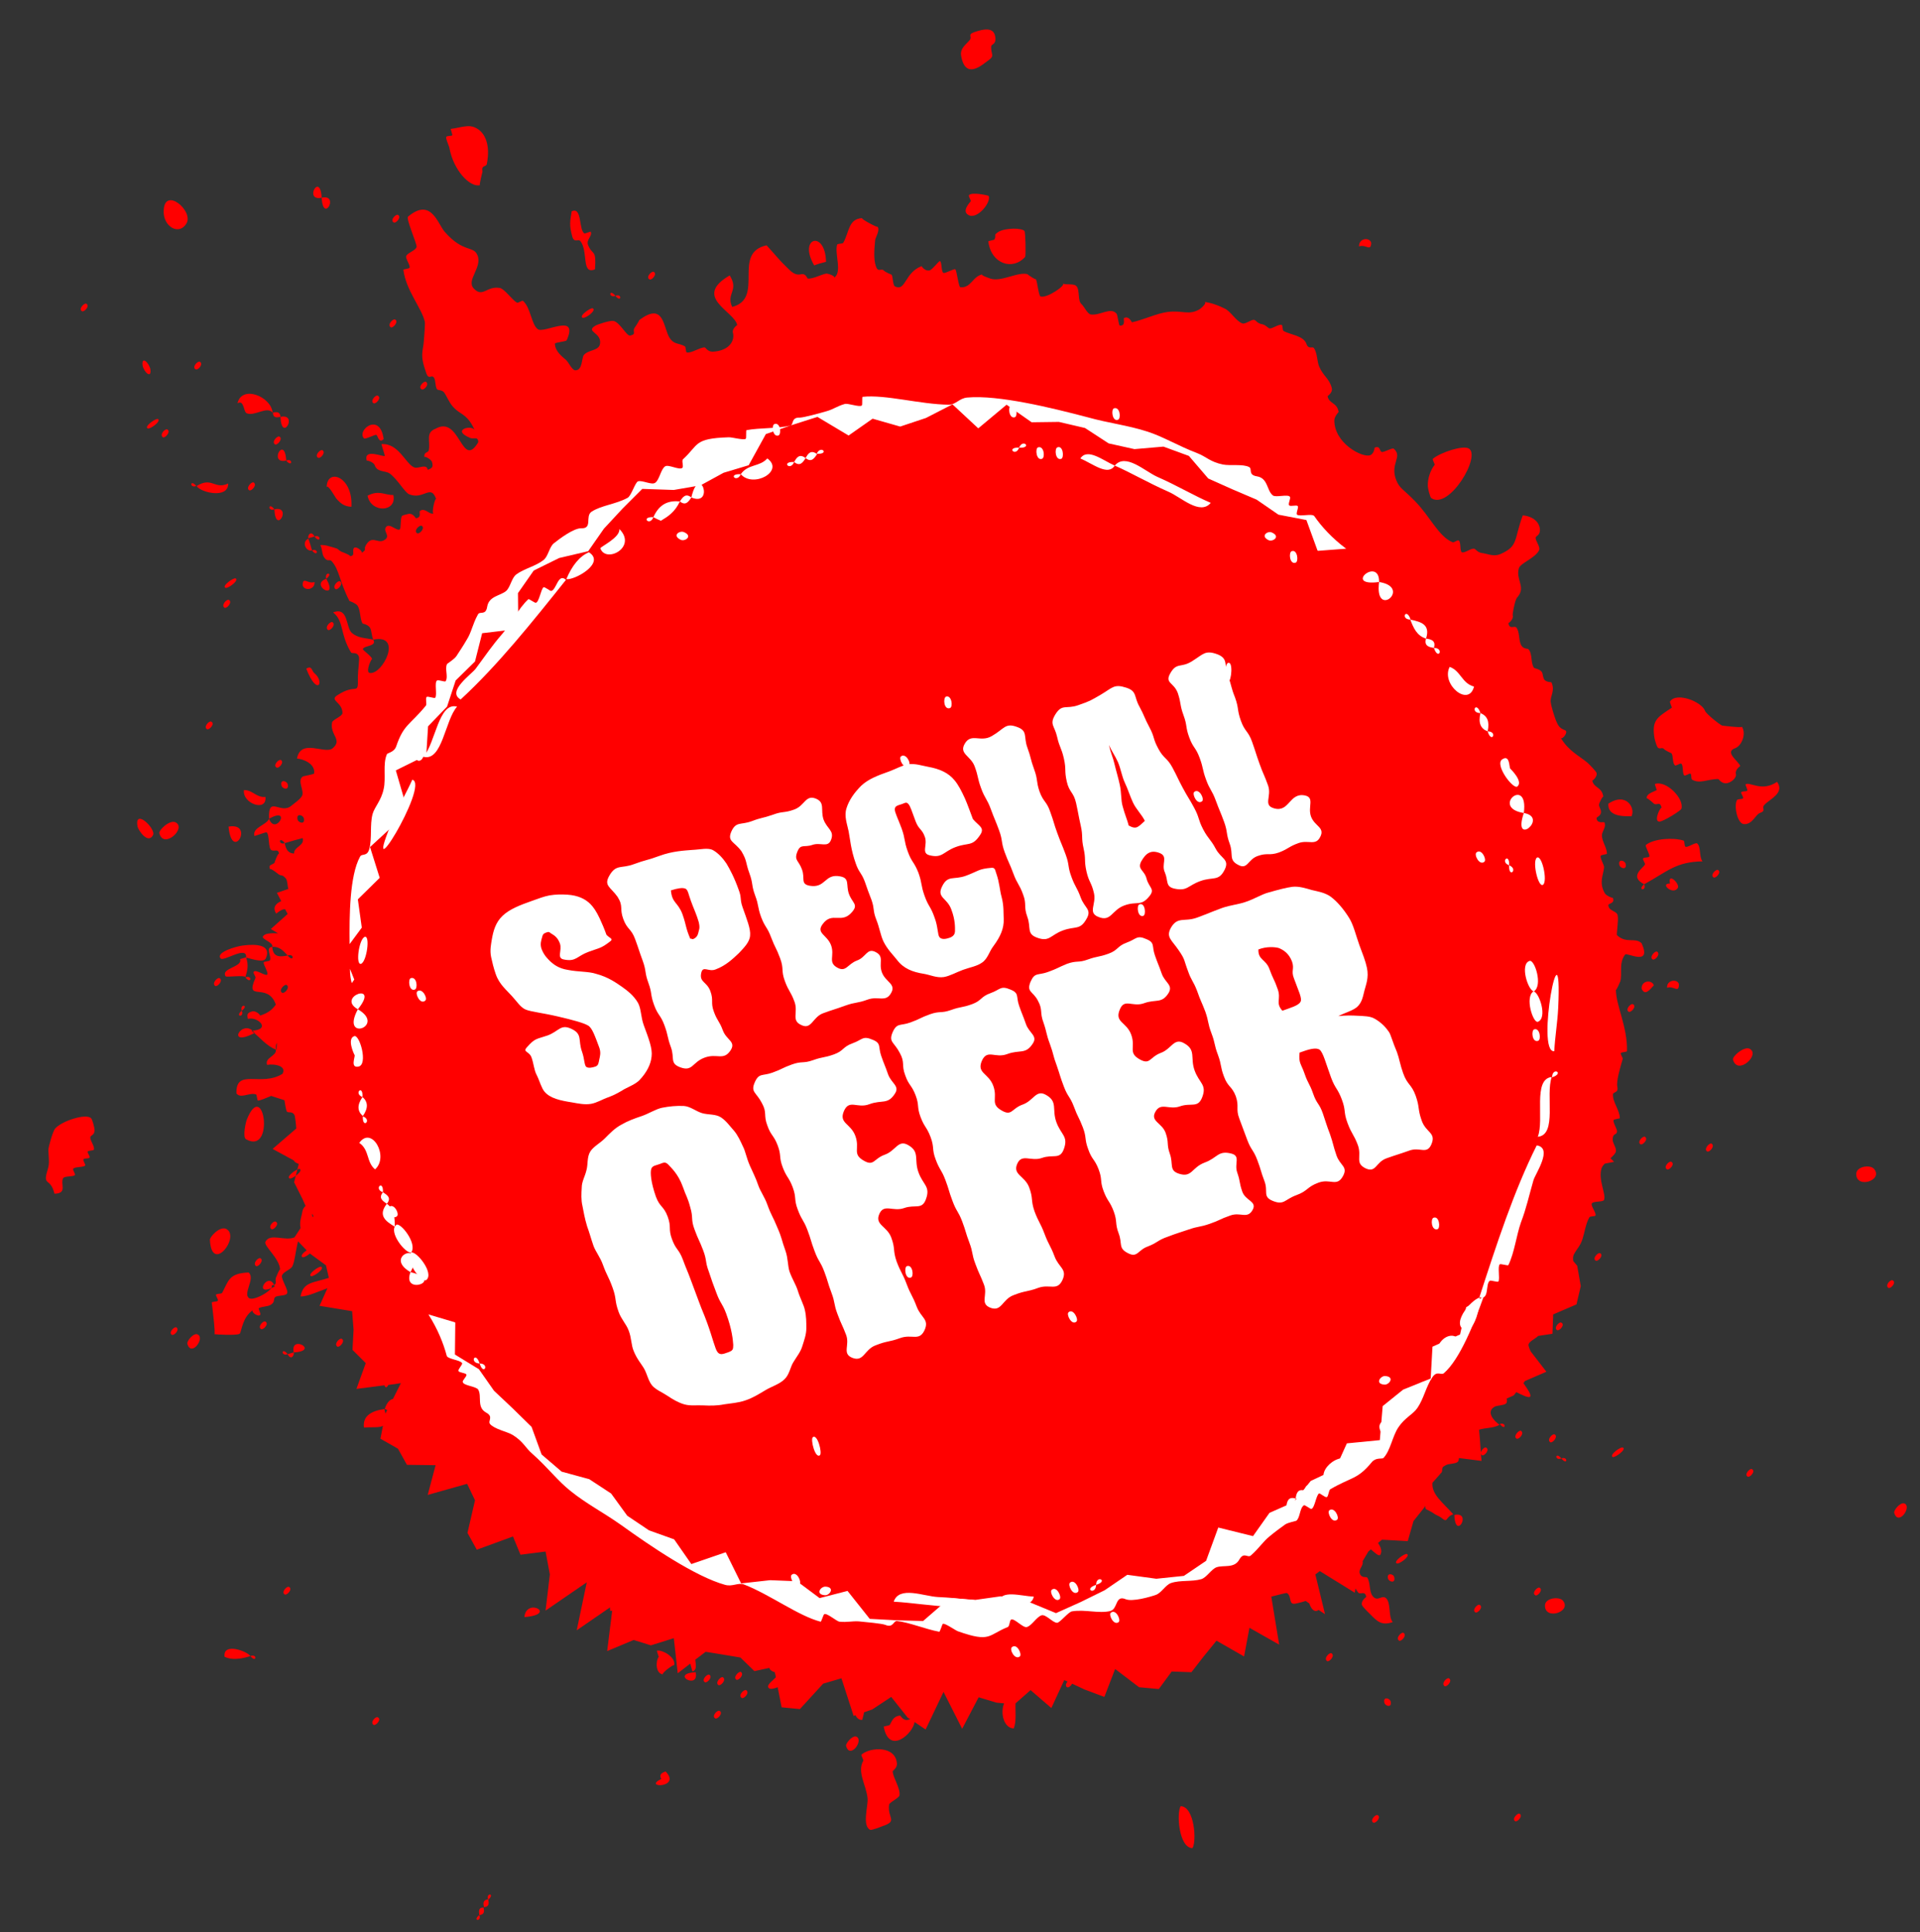
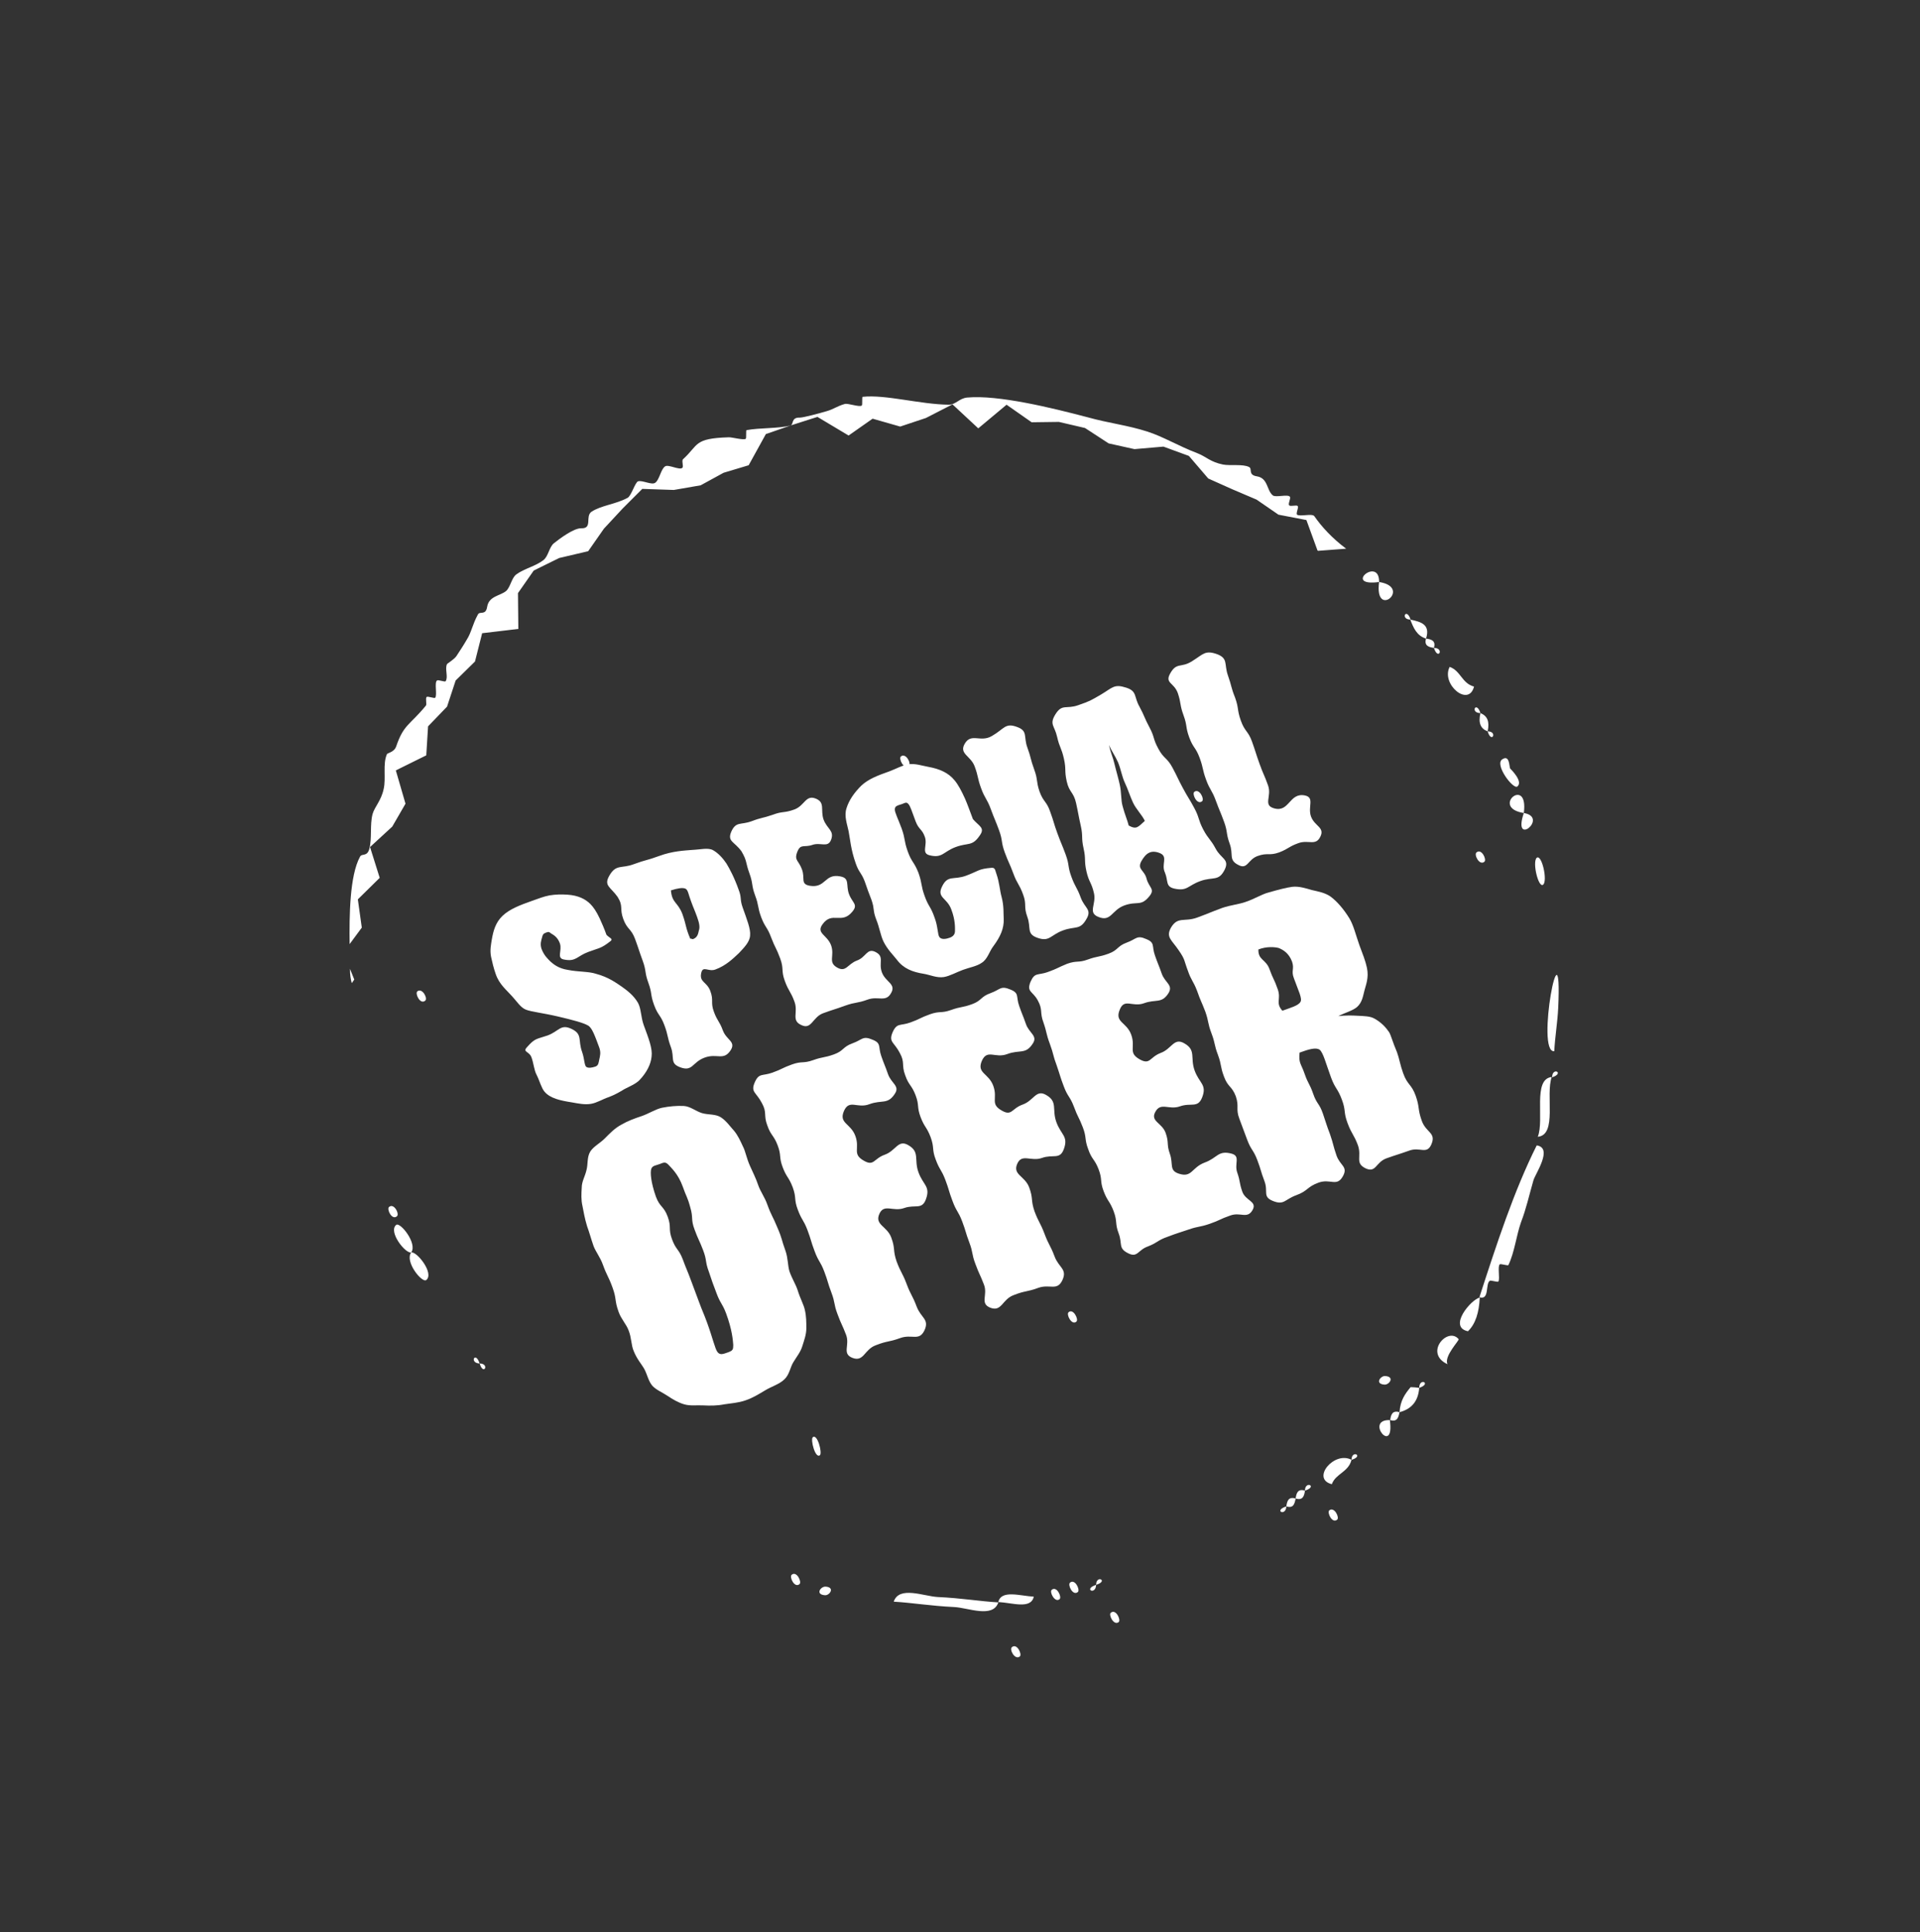
<svg xmlns="http://www.w3.org/2000/svg" version="1.1" id="Layer_1" x="0px" y="0px" viewBox="0 0 536 539.5" style="enable-background:new 0 0 536 539.5;" xml:space="preserve">
  <rect x="0" y="0" width="536" height="539.5" fill="#333333" stroke="none" />
  <style type="text/css">
	.st0{fill:#FF0000;}
	.st1{fill:#FFFFFF;}
</style>
  <g>
    <g>
-       <path id="_x3C_bloth_x3E__18_" class="st0" d="M46.7,119.9c1.1,0.6-0.6,2.5-1.2,2.2C44.4,121.4,46.1,119.6,46.7,119.9z M42,103.2    c-0.3-1.8-2.5-4-2.2-1.2C40.1,103.8,42.3,105.9,42,103.2z M65.8,161.5c-0.6-0.3-3.9,2.1-2.9,2.6C63.5,164.5,66.8,162.1,65.8,161.5    z M87.1,153.7c-0.3-1.1-0.6-2.2-1-3.3C84.1,151.3,85.4,154.1,87.1,153.7z M87.8,149.8C89.5,152,89.8,149.1,87.8,149.8L87.8,149.8z     M86.1,150.3c0.5-0.2,1.1-0.3,1.7-0.5C86.9,148,85.8,149.4,86.1,150.3z M87.1,153.7C88.8,155.8,89,152.9,87.1,153.7L87.1,153.7z     M78,121.9c-0.6-0.3-2.3,1.5-1.2,2.2C77.4,124.4,79.1,122.5,78,121.9z M92.8,173.7c-0.6-0.3-2.3,1.5-1.2,2.2    C92.2,176.2,93.9,174.4,92.8,173.7z M78.4,212.2c-0.6-0.3-2.3,1.5-1.2,2.1C77.8,214.7,79.5,212.8,78.4,212.2z M54.8,135.7    C53.1,133.6,52.8,136.4,54.8,135.7L54.8,135.7z M63.9,167.5c-0.6-0.3-2.3,1.5-1.2,2.2C63.3,170,65,168.1,63.9,167.5z M52.1,62.3    c1.9-3.5-6.1-10.2-6.4-3.6C45.4,63.2,50,66,52.1,62.3z M79.9,128.6C79.5,121.2,74.8,129.7,79.9,128.6L79.9,128.6z M63.7,135    c-3.8,1.8-4.5-2-8.8,0.7C55.9,137.5,63.8,139.4,63.7,135z M55.8,101c-0.6-0.3-2.3,1.5-1.2,2.1C55.2,103.5,56.9,101.7,55.8,101z     M78.6,219.4c0.3,0.9,2.2,1.4,1.7-0.5C80,218,78.1,217.5,78.6,219.4z M75.8,343.2c0.6,0.3,2.3-1.5,1.2-2.1    C76.4,340.7,74.7,342.5,75.8,343.2z M60.1,275.3c0.6,0.3,2.3-1.5,1.2-2.2C60.7,272.8,59,274.6,60.1,275.3z M42.7,233.2    c1-1.7-5.3-7.8-4.3-2.4C38.6,231.8,41.3,235.8,42.7,233.2z M49,229.6c-1.6-0.8-4.8,2.2-4.5,3.1C45.7,237.2,52.2,231.2,49,229.6z     M67.5,282.2C69.7,280.5,66.8,280.2,67.5,282.2L67.5,282.2z M62.7,462.6c1.9,0.9,4.3,0.7,7.2-0.2C69,461,62.1,458.5,62.7,462.6z     M23.3,323.7c0.2-0.4,1.5-0.1,1.7-0.5c0.2-0.4-0.7-1.3-0.5-1.7c0.2-0.3,1.6-0.2,1.7-0.5c0.3-0.9-1-2.4-1-3.4    c0-0.7,1.2-0.5,1.2-2.1c0-0.6-0.6-3-1-3.3c-1.4-1.4-8.2,0.8-10,2.9c-0.6,0.6-1.9,5.1-1.9,6c0.1,2.6,0.4,3.6-0.2,5.5    c-1.5,4.8,0.8,2,1.9,6.7c3.7-0.1,1.6-2.6,2.4-4.3c0.3-0.7,2.9-0.4,3.3-0.9c0.2-0.3-0.6-1.4-0.5-1.7c0.3-0.7,2.9-0.4,3.4-1    C23.9,325.1,23.1,324,23.3,323.7z M63.1,343.1c-1.8-0.8-4.6,2.3-4.5,3.1C59.1,355.9,67.3,345.1,63.1,343.1z M72.7,351.3    c-0.6-0.3-2.3,1.5-1.2,2.2C72.1,353.8,73.8,351.9,72.7,351.3z M63.8,230.8C64.8,241,71.2,229.5,63.8,230.8L63.8,230.8z     M57.8,203.6c0.6,0.3,2.3-1.5,1.2-2.1C58.4,201.1,56.7,203,57.8,203.6z M67.5,282.2C65.4,283.9,68.3,284.2,67.5,282.2L67.5,282.2z     M44.1,117c-0.6-0.3-3.9,2.1-2.9,2.6C41.8,120,45.1,117.6,44.1,117z M74.1,222.5c-2.5,0.3-3.6-2-6-1.9    C67.6,224.4,74.6,226.8,74.1,222.5z M24.1,84.8c-0.6-0.3-2.3,1.5-1.2,2.1C23.5,87.2,25.2,85.4,24.1,84.8z M68.7,267.4    c0.4-0.1,4.8,1.7,5.5,0.2c1.7-3.8-2.6-4.1-6.4-3.6c-1.8,0.2-7.7,1.9-6.2,3.6C62.4,268.6,69.1,263.8,68.7,267.4z M68.5,272.9    C70.2,275,70.5,272.1,68.5,272.9L68.5,272.9z M63,272.6c0.2,0.3,5.2-0.4,5.5,0.2c0.5-1.6,1-3.2,0.2-5.5c-0.6,0.2-1.1,0.3-1.7,0.5    C67.9,270,61.5,270.3,63,272.6z M69.6,136.9c0.6,0.3,2.3-1.5,1.2-2.2C70.2,134.4,68.5,136.3,69.6,136.9z M171.8,82.6    C173.5,84.7,173.7,81.8,171.8,82.6L171.8,82.6z M230.6,73.1c-0.2-9-7.9-6.8-3.3,1C228.3,73.7,229.4,73.4,230.6,73.1z M162,67.3    c2.3,2.8,0.2,9.5,4.1,7.9c0.4-5.8-0.6-3.7-1.9-6.7c-0.7-1.6,1.3-2.6,0.7-3.8c0-0.1-1.5,0.5-1.7,0.5c-1.7-0.8-0.6-7.6-3.6-6.2    c-0.4,2.6-0.8,3.7,0.2,7.2C160.4,67.9,161.4,66.6,162,67.3z M110.3,89.2c-0.6-0.3-2.3,1.5-1.2,2.2    C109.7,91.7,111.4,89.8,110.3,89.2z M171.8,82.6C170,80.4,169.8,83.3,171.8,82.6L171.8,82.6z M111.1,60c-0.6-0.3-2.3,1.5-1.2,2.1    C110.5,62.5,112.2,60.6,111.1,60z M118.9,106.6c-0.6-0.3-2.3,1.5-1.2,2.1C118.3,109.1,120,107.3,118.9,106.6z M165.5,86.1    c-0.6-0.3-3.9,2.1-2.9,2.6C163.3,89.1,166.6,86.7,165.5,86.1z M134,51.7c-0.3,0.1,0.7-3.8,0.7-3.8c-0.4-1.9,1-1.2,1.2-2.1    c1.1-5.5-0.6-8.8-2.9-10c-2.1-1.2-4.1-0.2-7.2,0.2c0,0,0.5,1.6,0.5,1.7c-0.2,0.4-1.4,0.1-1.7,0.5c-0.3,0.4,0.9,2.8,0.9,3.3    C126.6,47.4,131.1,52.4,134,51.7z M182.5,75.9c-0.6-0.3-2.3,1.5-1.2,2.1C181.9,78.4,183.6,76.5,182.5,75.9z M276,54.7    c0-0.1-4.7-1.2-5.5-0.2c-0.2,0.3,0.6,1.4,0.5,1.7c-0.2,0.3-2.6,2.7-0.7,3.8C272.7,61.5,276.8,56.5,276,54.7z M382.8,67.8    c-0.5-1.7-3.5-1.3-3.4,1C381.3,68.1,382.7,70.4,382.8,67.8z M461.4,267.9c0.6,0.3,2.3-1.5,1.2-2.2    C462,265.4,460.3,267.3,461.4,267.9z M461.7,224.4c1.1,0.6,1.6-0.9,2.2,1.2c-0.2-0.7-2.4,3.7-0.7,3.8c1,0.1,6.1-3.1,6.2-3.6    c0.8-2.8-4.2-8-7.4-6.9c-0.1,0,0.5,1.6,0.5,1.7c-1.1,0.6-2.9,1-2.8,2.3C459.9,222.7,462.1,224.7,461.7,224.4z M449,224.4    c-0.3,4.5,6.7,3.2,6.4,3.6C456.7,225.8,454.1,221,449,224.4z M277.6,66.9c-0.1,0.1-1.7,0.4-1.7,0.5c0.8,6.4,6.9,8.2,10.3,4.3    c0.2-0.3,0.1-6.8-0.2-7.2c-0.8-0.9-5.2-0.9-7.2,0.2C277.1,65.8,278.3,65.5,277.6,66.9z M410,125.2c-1.7-0.9-7.8,1.1-10,2.9    c-0.2,0.2,0.6,1.5,0.5,1.7c-1.2,1.5-2,3.9-1.9,6c0,0.4,0.6,3.1,1,3.3C404.6,142.4,413.6,127.2,410,125.2z M276,16.8    c1.8-1.3,0.6-1.6,0.7-3.8c0-0.7,1.2-0.5,1.2-2.1c-0.1-3.5-3.1-2.9-6-1.9c-1.9,0.7-0.4,1.3-1.2,2.2c-1.1,1.3-2.7,2.3-2.4,4.3    C269.5,22.7,274.5,17.8,276,16.8z M91.2,136.2c0-1.6,2.6,2.9,2.6,2.9c1.3,1.5,2.3,2.3,4.3,2.4C98.6,132.9,91.1,130.5,91.2,136.2z     M76.6,142.2C74.9,140,74.6,142.9,76.6,142.2L76.6,142.2z M91.1,161.6C93.3,159.8,90.4,159.6,91.1,161.6L91.1,161.6z M91.1,161.6    C86.2,163.3,94.7,168.1,91.1,161.6L91.1,161.6z M68.9,115.4c2.2,0.9,5.6-2.1,7.2-0.2c-0.4-4.5-8.6-7.8-9.8-2.6    C68.2,111.5,67.9,115,68.9,115.4z M76.6,142.2C76.9,149.6,81.7,141.1,76.6,142.2L76.6,142.2z M87.8,162.5    c-1.8,0.7-3.3-1.7-3.3,0.9C84.9,165.1,88,164.7,87.8,162.5z M87.7,187.9c-0.7-0.6-0.6-2.2-2.2-1.2    C88.6,194.7,90.8,190.4,87.7,187.9z M69.9,462.4C71.6,464.5,71.9,461.6,69.9,462.4L69.9,462.4z M79.9,128.6    C81.6,130.7,81.9,127.8,79.9,128.6L79.9,128.6z M105,121.4c0.5,0.1,0.7,2.6,2.1,1.2c-1-7.7-7.6-2.5-5.5-0.2    C102,122.7,104.5,121.4,105,121.4z M78.3,116.4c-0.1-1.5-1.1-1.4-2.1-1.2C76.2,116.7,77.2,116.6,78.3,116.4z M89.8,55.2    C89.4,47.8,84.7,56.3,89.8,55.2L89.8,55.2z M109.8,138.2c-2.4,0.1-3.9-1.5-7.2,0.2C103.6,143.4,110.9,143,109.8,138.2z     M104.3,112.6c0.6,0.3,2.3-1.5,1.2-2.1C104.9,110.1,103.2,112,104.3,112.6z M89.8,55.2C90.2,62.6,94.9,54.1,89.8,55.2L89.8,55.2z     M78.3,116.4C78.6,123.8,83.4,115.3,78.3,116.4L78.3,116.4z M90,125.7c-0.6-0.3-2.3,1.5-1.2,2.1C89.4,128.2,91.1,126.3,90,125.7z     M68.9,312.6c-0.2,0.4-1.3,4.9-0.2,5.5C76.8,322.6,73.7,300.7,68.9,312.6z M418.7,397.6C420.4,399.8,420.6,396.9,418.7,397.6    L418.7,397.6z M458.3,276.1c0.9,1.9,2.1,0.5,3.4-1C461.1,273.4,458.1,273.8,458.3,276.1z M89.7,353.7c-0.6-0.3-3.9,2.1-2.9,2.6    C87.4,356.6,90.7,354.3,89.7,353.7z M454.7,282.5c0.6,0.3,2.3-1.5,1.2-2.1C455.3,280,453.6,281.9,454.7,282.5z M76.7,359.2    C75,354.3,70.2,362.7,76.7,359.2L76.7,359.2z M194.2,466.9C186.8,467.3,195.3,472,194.2,466.9L194.2,466.9z M458.3,263.4    c2.9,6.5-4.1,2.5-4.6,3.1c-1.9,2.4-0.7,5.5-1.4,7.6c0,0-1.2,2.8-1.2,2.2c0,4.4,3.3,10.5,3.1,17.2c0,0.2-1.6,0.3-1.7,0.5    c-0.2,0.4,0.6,1.3,0.5,1.7c-0.8,2.7-1.8,6.2-1.5,7.7c0.4,1.8-1.1,1.4-1.2,2.1c-0.2,2.1,1.9,4.5,1.9,6.7c0,0.1-1.6,0.3-1.7,0.5    c-0.4,0.5,1.1,2.7,0.9,3.3c-0.1,1-1.2,0.3-1.2,2.2c0,1,1.1,2.3,0.9,3.3c-0.1,0.6-0.8,1.2-1.5,1.9l1,1l-2.6,0.5    c-0.4,0.4-0.8,0.9-0.9,1.3c-1,3.2,1.3,7.2,0.7,8.8c-0.2,0.7-3,0.3-3.4,1c-0.4,0.7,1.3,2.6,1,3.4c-0.2,0.3-1.5,0.1-1.7,0.5    c-1,1.7-1.3,4.1-1.9,6c-0.7,2.1-1.4,2.5-2.4,4.3c-0.3,0.6-0.3,1.2-0.2,1.9l1.1,1.3l1,5.7l-1.2,5.1l-6.5,2.8l-0.2,5.4l-4,0.6    c-0.7,0.8-2.6,1.5-2.7,2.5c0,0.4,0.3,1.1,0.6,1.8l4.4,5.7l-6,2.6l-0.4,0.6c1.1,1.6,2.2,3.1,1.9,3.7c-0.3,0.6-2.3-0.4-3.9-1.2    l-0.7,0.9l-2,0.9c0.1,0.4,0.2,0.9-0.1,1.3c-0.4,0.6-2.7,0.6-3.3,1c-2.4,1.4-0.2,3.9,1.4,5c-1.5,1-3.9,0.8-5.7,1.4l0.2,2.1l0.3,4.2    c0.2-0.7,1.1-1.6,1.5-1.3c1.1,0.6-0.6,2.5-1.2,2.1c-0.2-0.1-0.2-0.3-0.3-0.5l0.2,2.1l-6.3-0.8c-0.1,0.5-0.1,0.9-0.3,1    c-0.6,0.7-2.6,0.5-3.4,1c-0.4,0.2-0.6,0.4-0.8,0.5l-0.2,0.6c0,0.2,0.1,0.5-0.2,1c0,0.1-0.1,0.1-0.2,0.1l-0.1,0.2l-2.2,2.5    c-0.3,3.3,2.9,5.5,5.8,8.8c-2.3,0.8-1.4,2.6-3.3,1c-0.6-0.5-1.8-0.9-2.1-1.2c-0.3-0.3-2.3-1.3-2.2-1.2c-0.1-0.1-0.2-0.5-0.3-1    l-0.1,0.4l-3.1,3.9l-1.6,5.6l-7.2-0.4l-1.1,0.9c0.7,1.1,1.2,2.1,0.7,3.2c-0.4,0.8-1.6-0.5-2.7-1.4l-0.7,0.6l-1.6,2.7    c0.3,1.3-1.2,2.2-0.8,3.4c0.5,1.5,1.9,0.8,2.1,1.2c0.9,1.4,0.5,3.7,1.4,5c1.4,2,2.6-0.3,3.8,0.7c1.5,1.3,0.6,5.2,1.9,6.7    c-3.1,1.1-4.4-0.3-6-1.9c-0.5-0.5-2.5-2.4-2.6-2.9c-0.3-1.2,1.2-2.2,1.2-2.2c-0.3-1.9-1.6-0.6-2.2-1.2c-0.3-0.4-0.6-0.8-0.8-1.2    l-0.2,1.2l-9.7-6c0,0-0.1,0-0.1,0c-0.4,0.3-0.8,0.6-1.2,0.9l2.7,11.1l-1.8-1.2c-0.7,0.6-1.8,0.5-2.6-1.8l-1-0.7    c-0.9,0.3-1.7,0.5-2.6,0.7c-2.4,0.6-1.1-1.8-2.6-2.9c-0.2-0.1-2.5,0.5-4.4,1l2.2,13.4l-8.3-4.7l-1.5,8l-7.7-4.4l-3.5,4.3l-3.5,4.5    l-5.5-0.2l-3.6,4.9l-5.5-0.5l-6.7-5.1l-3,7.8l-5.6-2.1l-3.4-1.6c-0.3,0.6-1,1.2-1.4,1c-0.6-0.3-0.3-1.1,0.1-1.6l-0.9-0.4l-3.6,7.8    l-5.8-5l-4.2,3.7c-0.1,2.3,0.3,5-0.5,7c-2.8-0.1-3.8-4.3-2.7-7l-2.1-0.2l-5-1.5l-4.6,8.8l-5.2-10.3l-5,10.5l-3.1-2.1    c-0.3,3.1-7.1,9.4-8.6,1.3c0-0.1,1.6-0.3,1.7-0.5c0.6-1,0.9-2.4,2.9-2.6c0.1,0,0.8,1.5,2.1,1.2c0.1,0,0.4-0.1,0.7-0.2l-0.7-0.4    l-4.6-5.8l-5.3,3.5l-2.3,0.8c-0.1,0.8-0.4,1.6-0.5,2.1c-0.9,0.1-1.5-0.5-1.9-1.3l-0.5,0.2l-3.4-10.5l-5.1,1.5l-6.5,7.1l-5.1-0.5    l-1.1-5.6c-1,0.4-2,0.6-2.4,0.3c-1-0.8,0.9-2,1.9-3.1l-0.3-1.4c-1-0.3-1.5-0.8-1.5-1.2l-4.2,0.9l-3.9-3.8l-4.8-0.8l-4.9-0.8    l-2.9,2.2c0.1,1.3,0.6,2.8-0.8,3.3c-0.2-0.7-0.4-1.5-0.6-2.2l-3.5,2.7l-1.1-9.8l-6.4,2l-4.8-1.5l-7.4,3.1l1.4-11.3    c-0.3,0.1-0.5,0.1-0.5,0.1c-0.1-0.3-0.1-0.6-0.1-1l-9.3,6.4l2.8-13.4l-11.5,7.9l1.2-10.1l-1.2-6.4l-7,0.9l-2.1-5.1l-10.1,3.7    l-2.6-4.7l2.1-9.1l-2.2-4.6l-11,3.1l2.2-8.3l-8-0.1l-2.5-4.5l-4.9-2.8l0.7-3.6c-1,0.6-2.9,0.3-5.3,0.5c-0.4-3.1,1.8-4.6,5.7-5.2    c0.1,0.5,0.2,0.9,0.3,1.3l0,0l0.5-1c-0.2-0.1-0.5-0.2-0.7-0.3c0.6-1.8,1.4-2.6,2.3-2.8l2.2-4.4l-3.5,0.5c-0.5,0.9-0.8,0.8-1.1,0.1    l-7.8,1l2.6-7.2l-3.7-3.7l0.3-5.6l-0.4-5.2l-9.1-1.5l2.2-4.9c-2.6,0.9-5.4,2.3-7.5,2.3c0.7-4.1,3.6-3.8,7.9-5.2l-0.8-3.5l-4.5-3.3    c-0.8,0.7-1.8,1.2-2.1,1c-0.6-0.3,0.2-1.2,1.2-1.9l-2.4-2.5c-0.7,2.7-0.9,5.6-1.6,7c-0.6,1-2.6,1.5-2.9,2.6c-0.2,1.1,2,4.2,1.4,5    c-0.4,0.7-2.7,0.4-3.3,1c-0.6,0.5,0.1,1.3-1.2,2.1c-0.9,0.6-2.4,0.4-3.4,1c-0.1,0.1,0.6,1.5,0.5,1.7c-0.4,1-2.8-0.7-2.1-1.2    c-2.8,1.9-3.1,5.4-3.6,6.5c-0.3,0.7-7.1,0.3-7.2,0.2c0.5,0.5-0.7-9-0.7-8.8c0.1-0.3,1.5-0.2,1.7-0.5c0.2-0.4-0.6-1.3-0.5-1.7    c0.1-0.3,1.5-0.2,1.7-0.5c1.8-3.3,1.8-5.5,7.4-5.7c2,1.7-1.8,6,0.2,7.2c1.4,0.8,7.1-2.5,6.2-3.6c1.8-0.1,0.9-1.1,1.2-2.1    c0,0,1.2-3,1.2-2.2c-0.1-3.3-4.7-6.7-4.1-7.9c1.3-2.5,5.3-0.1,8.1-1.2l1.7-2.6c-0.4-1.8,0.3-3.2,0.5-4.6c0.1-0.7,0.5-1.2,0.9-1.6    l-0.9-2l-2.3-4.6l1.3-5.1c-0.4-0.2-0.8-0.3-1.1-0.6c-0.1-0.1-0.2-0.2-0.3-0.4l-5.9-3.2l6.6-5.7c-0.1-1.5-0.3-2.9-0.4-3.5    c-0.5-1.5-1.9-0.8-2.2-1.2c-0.3-0.5-0.5-2-0.7-3.2l-3.7-1.2c-1.5,0.6-3,1.3-3.7,1.3c-0.2,0-0.3-1.6-0.5-1.7    c-1.8-0.7-4.3,1.3-5.5-0.3c-0.2-7.2,6.9-1.7,12.9-5.5c1.4-2.9-4.4-2.7-4.3-2.4c-0.9-2.1,2.7-2.5,2.4-4.3c0.1,0,0.1,0,0.2,0    l0.1-1.9c-0.3,0.4-0.4,1-0.2,1.9c-2.7-1-4.6-3.5-6.9-5.3c5.8-0.3,1.6-4.1-1-3.3c-0.3-1.3-0.2-1.7,1.2-2.1c1-0.3,2.5,1.1,2.1,1.2    c2.3-0.7,3.5-1.7,4.5-3.1c-2.3-6.5-8.8-0.5-5.7-7.4c0.2-0.4-0.7-1.3-0.5-1.7c0.4-1,3.4,1.3,3.8,0.7c0.4-0.5-1.1-2.7-1-3.4    c0-0.2,1.5-0.3,1.7-0.5c0.7-1-1.4-3.7,0.7-3.8c0.2,3,2.2,2.8,4.3,2.4c1.7,2.1,2-0.7,0,0c-1.2-1.3-2.3-2.6-4.3-2.4    c0.4-1.3-3-2.1-2.6-2.9c0.4-0.9,2.2-1,4.2-0.9l-2-1.2l4.7-4.2l-0.7-1.3c-0.5-0.1-1.3,0.2-2.5,1.2c-1.1-1.8-0.1-2.8,1.4-3.5    l-1.2-2.3l3.2-1.1c-0.3-0.9-0.2-2.2-0.7-2.9c-1.2-1.3-0.8-0.5-2.1-1.2c0.5,0.3-2.7-2.2-2.2-1.2c-0.9-1.7,0.7-1.3,1.2-2.1    c-0.3,0.5,1.1-3.3,1.2-2.2c-0.1-1.8-1.2-0.8-2.1-1.2c-1-0.4-0.5-4.4-1.4-5c-0.2-0.1-3.3,1.1-3.4,1c-0.6-2.4,3.4-3,4.1-4.8    c1.8,4.9,6.5-3.6,0,0c-0.3-6.7,3.2-1.1,6.2-3.6c1.2-1,2.1-1.5,2.9-2.6c1-1.4-1.3-4.2,0.2-5.5c0.3-0.3,3.3-0.6,3.3-1    c0.3-2.8-3.3-4-4.8-4.1c1.1-5.8,7.9-1,10-2.9c2.8-2.4-0.9-3.7-0.2-7.2c0.2-0.8,2.9-1.7,2.9-2.6c0-3.1-3.8-3.5-1.4-5    c5.5-3.6,5.8,0.6,5.7-5.2c0-1.5,0.5-4.9,0.3-5.5c-0.5-1.5-1.9-0.8-2.2-1.2c-3.2-5.3-1.9-8.7-5-11.2c4.3-1.7,3.5,4.2,5.2,5.7    c1.7,1.5,3.7,1.4,6,1.9c1.1,1.9-2.5,1.6-2.9,2.6c-0.1,0.4,2.4,1.9,2.6,2.9c-0.1-0.6-2,3.6-0.7,3.8c3.6,0.6,9.4-11,1-9.3    c-0.5-1-0.4-2.4-0.9-3.3c-0.5-0.9-2.1-1.2-2.1-1.2c-0.8-1.5-0.5-3.6-1.4-5c-0.4-0.6-2.3-1.4-2.2-1.2c-2.9-5.6-2.8-8.7-5-11.2    c-0.6-0.7-1.2,0.4-2.2-1.2c-0.6-1-0.4-2.3-1-3.3c1.6-0.1,2.5,0.4,3.8,0.7c1.5,0.4,0.9,0.5,2.2,1.2c-0.4-0.2,3.2,1.2,2.1,1.2    c1.8,0,0.8-1.3,1.2-2.1c0.4-1.1,2.8,0.8,2.2,1.2c1.7-1.1,0.5-0.8,1.2-2.1c1.7-3,3.2-0.5,5-1.4c2.3-1.2-0.4-2.5,0.7-3.8    c1-1.1,3,1.3,3.8,0.7c0.4-0.2,0.1-3.5,0.7-3.8c0.4-0.2,1.2-0.4,1.7-0.5c1.3-0.3,2,1.2,2.1,1.2c1.8-0.2,0.7-1.9,1.2-2.1    c1.5-0.9,2.6,1.3,3.8,0.7c-0.8,0.4,0.4-4.9,0.7-3.8c-1.5-4.6-3.5,0.2-7.6-1.5c-1.2-0.5-3.1-4-5.3-5.7c-1.2-1-3.6-0.3-4.3-2.4    c-0.3-0.9-2.3-1.5-2.2-1.2c-1.1-3.7,4.7-1,5-1.4c0.1-0.1-1-3.3-0.9-3.3c4.8-0.3,6.7,5.5,9.1,6.5c1.2,0.5,3.5-1.2,3.8,0.7    c1.2-0.5,1.6-0.7,1.2-2.2c-0.2-0.7-2.2-1.9-2.1-1.2c-0.3-1.8,1-1.2,1.2-2.1c0.5-2.6-1-4.9,1.9-6c6.9-3.9,7.2,11.6,11.9,3.8    c0-1.8-1.3-0.8-2.2-1.2c-5.6-2.3,0.5-3.8,1.2-2.2c-1.8-4.1-3.6-4.3-5.2-5.7c-1.6-1.4-1.9-2.4-3.1-4.5c-0.7-1.2-1.8-0.8-2.2-1.2    c-0.6-0.9-0.3-2.5-0.9-3.3c-0.7-0.9-1.4,0.8-2.1-1.2c-1.9-5.3-0.9-6-0.7-8.8c0.1-1.5,0.4-4.7,0.3-5.5c-0.8-3.8-5.3-8.8-6-14.6    c0-0.1,1.6-0.3,1.7-0.5c0.4-0.6-1.2-2.6-0.9-3.3c0.3-0.9,2.8-1.6,2.9-2.6c0-1.1-3-7.8-2.4-8.4c6.5-5.5,8.3,2.1,10.3,4.3    c5.2,5.9,8,3.7,9.1,6.5c1.4,3.4-3.3,7-1,9.3c2.5,2.6,3.5-0.8,7.2-0.2c1.3,0.2,3.5,3.4,4.8,4.1c0.3,0.2,1.5-0.7,1.7-0.5    c2.2,2,2.3,6.5,4.1,7.9c1.7,1.4,11.6-4.8,8.1,3.1c-0.2,0.4-3.4,0.6-3.3,1c0.1,2.2,2.1,3.6,3.1,4.5c0.7,0.6,1.7,2.9,2.6,2.9    c2.1,0,1.7-3.4,2.4-4.3c1.3-1.5,4.2-1.1,4.5-3.1c0.5-3.2-4.1-3.3-1.4-5c0.8-0.5,4.1-1.5,5-1.4c1.8,0.1,3.8,4.3,4.8,4.1    c1.9-0.4,0.6-1.1,1.2-2.1c-0.2,0.3,1.8-2.6,1.2-2.1c7.1-5.5,6.8,1.9,8.6,4.8c1.3,2,2.5,1.4,4.3,2.4c0.3,0.2,0.2,1.6,0.5,1.7    c1.3,0.3,3.6-1.4,5-1.4c0.3,0,0.8,1.2,2.2,1.2c4.6-0.2,6.3-3,5.7-5.3c-0.3-1.1,1.2-2.2,1.2-2.1c-0.7-3.9-12.6-7.8-2.1-13.9    c2.7,4.3-1.1,5,0.7,8.8c9.2-2.4-0.2-15.1,9.6-17.2c2.2,2.4,4,4.6,5.2,5.7c1.2,1.1,2.4,2.8,4.3,2.4c1.6-0.4,1.7,1.2,2.1,1.2    c1.6,0,3.5-1.1,5-1.4c0.5-0.1,3,0.8,2.1,1.2c2.6-1.3,0.2-6.8,1-9.3c0.1-0.3,1.5-0.2,1.7-0.5c1.7-3,1.4-6.7,5.3-6.9    c-0.7,0.1,4.6,2.9,4.3,2.4c0.7,1.1-0.6,2.9-0.7,3.8c-0.2,2.3-0.5,5.1,0.2,7.2c0.6,1.9,1.4,0.5,2.2,1.2c0.4,0.5,2.2,1.2,2.2,1.2    c0.4,0.5,0.3,3.1,1,3.3c3,1.4,2.6-3.9,7.4-5.7c-0.1,0,0.9,1.5,2.2,1.2c0.8-0.2,2.6-2.7,2.9-2.6c0.6,0.3,0.3,3.1,1,3.3    c0.5,0.2,3-1.3,3.3-1c0.4,0.4,0.9,5,1.4,5c3,0.3,3.4-3.1,6.2-3.6c-0.9,0.2,2.3,1.2,2.2,1.2c3.1,1,7.8-2.1,10.5-1.2    c-0.7-0.2,2.8,2,2.1,1.2c0.5,0.6,0.8,4.8,1.4,5c1.9,0.5,7.1-3.2,6.2-3.6c1,0.4,3.1-0.1,3.8,0.7c1,1.1,0.3,4.1,1.4,5    c0.8,0.7,1.6,2.7,2.6,2.9c2.6,0.4,5.6-2.2,7.2-0.2c0.3,0.3,0.6,3.3,0.9,3.3c1.8,0.2,0.9-2,1.2-2.1c1.4-0.7,2.1,1.2,2.2,1.2    c3.5-0.8,6.9-2.5,10-2.9c4.2-0.5,5.8,1,8.8-0.7c0.1,0,2.7-2.1,1.2-2.1c1.9,0.1,4.4,1.1,6,1.9c1.7,0.9,3,3.4,4.8,4.1    c0.9,0.3,2.4-1.1,3.3-1c0.5,0.1,0.9,1,2.1,1.2c1,0.1,1.9,1.2,2.2,1.2c0.9,0.1,2.4-1.2,3.4-1c0.3,0.1,0.2,1.5,0.5,1.7    c1.9,1.1,5.6,1.3,6.4,3.6c0.6,1.7,1.7,0.6,2.1,1.2c0.9,1.2,0.9,3.7,1.4,5c1.2,2.9,2.9,3.4,3.6,6.2c0.3,1.2-1.2,2.2-1.2,2.2    c0.4,2.2,2.7,1.7,3.1,4.5c0-0.2-1.2,1.3-1.2,2.2c-0.1,6.4,7.8,10.6,10,9.8c1.1-0.4,1.3-2.2,1.2-2.1c1.8-0.7,1.3,1.1,2.1,1.2    c0.6,0.1,3-1.3,3.3-0.9c2.6,2.3-1.2,4.1,0.7,8.8c0.9,2.3,2,2.5,5.2,5.8c4.3,4.4,6.6,9.9,10.5,11.5c0.4,0.2,1.3-0.7,1.7-0.5    c0.7,0.3,0.3,3.1,0.9,3.3c0.8,0.3,2.4-1.1,3.4-1c0.5,0.1,0.9,1,2.1,1.2c1.8,0.2,3.4,1.2,5.5,0.2c4.8-2.2,3.5-3.9,6-10.7    c1.8,0.1,4.7,1.2,4.8,4.1c0,1.5-1.1,1.6-1.2,2.1c-0.1,0.9,1.3,2.5,1,3.4c-0.8,2.2-5.3,3.7-5.7,5.2c-0.8,2.9,1.5,4.8,0.2,7.2    c-0.7,1.2-0.7,0.6-1.2,2.1c-0.2,0.7-0.8,3.3-0.7,3.8c0.3,1.2-1.2,2.2-1.2,2.2c0.3,1.9,1.6,0.6,2.2,1.2c1,1.2,0.6,3.7,1.4,5    c0.7,1.2,1.8,0.7,2.1,1.2c1,1.2,0.5,3.7,1.4,5c0.2,0.3,1.5,0.3,2.2,1.2c0.3,0.4,0.3,1.2,0.5,1.7c0.4,1.3,2.1,1.1,2.2,1.2    c1.1,2.4-0.4,3.9-0.2,5.5c0.2,1.5,0.9,3.6,1.4,5c0.8,2,1.2,2.3,2.6,2.9c1.1,0.4-0.8,2.8-1.2,2.1c2.1,3.6,5.1,5,7.4,6.9    c0.5,0.4,2.5,2.5,2.6,2.9c0.3,1.1-1.2,2.3-1.2,2.1c0.4,2.2,2.7,1.7,3.1,4.6c-0.1-0.4-1.1,1.5-1.2,2.1c-0.1,0.5,0.4,1.2,0.5,1.7    c0.3,1.5-1.2,1.8-1.2,2.1c0.1,1.7,2,1,2.2,1.2c0.6,1.5-0.8,2.5-0.7,3.8c0.1,1.7,1.4,3.3,1.4,5c0,0.1-1.6,0.3-1.7,0.5    c-0.4,0.5,1,2.7,0.9,3.3c-0.2,2.1-1.5,4.2,0.2,7.2c0.4,0.7,2.3,1.5,2.2,1.2c0.8,1.7-1.2,1.6-1.2,2.1c0,1.7,2.4,1.6,2.6,2.9    c0.3,1.4-0.4,5.3-0.2,5.5C454,263.6,456.6,261.6,458.3,263.4z M116.5,148.9c0.6,0.3,2.3-1.5,1.2-2.1    C117.1,146.5,115.3,148.3,116.5,148.9z M83.1,228.9c0.3,0.9,2.2,1.4,1.7-0.5C84.5,227.5,82.6,227,83.1,228.9z M79.5,235.4    c0.3,2,1.2,2.9,2.6,2.9c-0.1-1.9,3-2.1,2.4-4.3C82.9,234.4,81.2,234.9,79.5,235.4C77.8,233.2,77.6,236.1,79.5,235.4z M78.8,277.2    c0.6,0.3,2.3-1.5,1.2-2.2C79.4,274.7,77.6,276.6,78.8,277.2z M87.3,339.8l0.2-0.2l-0.3-0.7C87.1,339.1,87.1,339.4,87.3,339.8z     M71.1,288.4C67.7,283.9,62.7,292.8,71.1,288.4L71.1,288.4z M465.4,326.5c0.6,0.3,2.3-1.5,1.2-2.1    C466,324,464.2,325.9,465.4,326.5z M406,423C406.3,430.4,411.1,421.9,406,423L406,423z M435.9,407.2    C434.1,405.1,433.9,408,435.9,407.2L435.9,407.2z M487.9,412.3c0.6,0.3,2.3-1.5,1.2-2.1C488.6,409.8,486.8,411.7,487.9,412.3z     M435.9,407.2C437.6,409.4,437.8,406.5,435.9,407.2L435.9,407.2z M434,400.5c-0.6-0.3-2.3,1.5-1.2,2.2    C433.4,403,435.1,401.1,434,400.5z M434.7,371.4c0.6,0.3,2.3-1.5,1.2-2.1C435.3,368.9,433.6,370.8,434.7,371.4z M450.2,406.8    c0.6,0.3,3.9-2.1,2.9-2.6C452.5,403.8,449.2,406.2,450.2,406.8z M458,319.5c0.6,0.3,2.3-1.5,1.2-2.1    C458.6,317.1,456.9,318.9,458,319.5z M445.5,352c0.6,0.3,2.3-1.5,1.2-2.1C446.1,349.6,444.4,351.4,445.5,352z M484.6,216.1    c-0.3-1.2,1.2-2.2,1.2-2.2c-0.2-1.2-4.6-3.9-1.4-5c1.7-0.6,3.2-3.8,1.9-6c0.2,0.4-5.5-0.3-5.5-0.3c-0.8-0.3-4.5-3.3-4.8-4.1    c-0.9-2.6-8.1-5.4-9.8-2.6c-0.1,0.2,0.6,1.6,0.5,1.7c-4,2.7-5.7,3.4-4.8,8.6c0.1,0.5,0.3,1.1,0.5,1.7c0.6,1.9,1.4,0.5,2.1,1.2    c0.4,0.5,2.1,1.2,2.1,1.2c0.6,0.8,0.2,2.7,1,3.4c0.2,0.2,1.4-0.6,1.7-0.5c0.7,0.3,0.3,2.9,0.9,3.3c0.3,0.2,1.4-0.6,1.7-0.5    c0.4,0.2,0.1,1.5,0.5,1.7c2.2,1.2,4-0.1,7.2-0.2c0.3,0,0.8,1.2,2.2,1.2C483.1,218.7,484.9,217.2,484.6,216.1z M423.4,401.7    c0.6,0.3,2.3-1.5,1.2-2.2C424,399.2,422.3,401.1,423.4,401.7z M479.6,242.9c-0.6-0.3-2.3,1.5-1.2,2.1    C479,245.3,480.7,243.5,479.6,242.9z M527.2,359.6c0.6,0.3,2.3-1.5,1.2-2.1C527.8,357.1,526.1,358.9,527.2,359.6z M83.7,326.4    c-0.6-0.3-3.9,2.1-2.9,2.6C81.4,329.4,84.7,327,83.7,326.4z M518.2,327.8c0,4.2,7.6,1.8,5-1.4    C522.2,325.1,518.2,325.6,518.2,327.8z M487.3,219c-0.1,0.1,0.6,1.5,0.5,1.7c-0.2,0.4-1.4,0.1-1.7,0.5c-0.2,0.3,0.7,1.3,0.5,1.7    c-0.2,0.3-1.5,0.1-1.7,0.5c-0.9,1.6,0.1,6.5,1.9,6.7c2.4,0.2,3.3-2.7,4.5-3.1c1.9-0.7,0.4-1.3,1.2-2.2c1.3-1.6,5.9-3.3,3.6-6.5    C491.8,221.2,488.6,218.2,487.3,219z M528.8,422.4c1.1,3.8,5-1.6,2.9-2.6C530.5,419.3,528.6,421.7,528.8,422.4z M473.8,235.5    c-0.5-0.4-2.8,1.3-3.3,0.9c-0.3-0.2-0.2-1.6-0.5-1.7c-2.8-0.9-8.2-0.6-10.5,1.2c-0.4,0.3,1.3,2.9,0.9,3.3    c-0.2,0.3-1.5,0.1-1.7,0.5c-0.2,0.4,0.7,1.3,0.5,1.7c-0.5,1-4.5,3.3-0.2,5.5c6.5-3.6,8.9-6.3,16.3-6.4    C474.3,239.4,474.9,236.4,473.8,235.5z M476.6,321.5c0.6,0.3,2.3-1.5,1.2-2.2C477.2,319,475.5,320.9,476.6,321.5z M94.9,162.3    c-0.6-0.3-2.3,1.5-1.2,2.2C94.3,164.8,96,162.9,94.9,162.3z M465.4,275.8c1.8-0.7,3.3,1.7,3.3-1    C468.3,273.2,465.2,273.6,465.4,275.8z M452.1,241.6c0.3,0.9,2.2,1.4,1.7-0.5C453.5,240.2,451.6,239.7,452.1,241.6z M459,246.9    C456.9,248.6,459.8,248.9,459,246.9L459,246.9z M466.2,246.7c-3-0.1,0.9,3.4,2.2,1.2C469,246.7,465.5,243.4,466.2,246.7z     M483.8,295.9c1.3,4.5,7.8-1.5,4.6-3.1C486.8,292.1,483.5,295,483.8,295.9z M136.3,530.4C138.4,528.6,135.5,528.4,136.3,530.4    L136.3,530.4z M133.8,534.7c1.5-0.1,1.4-1.1,1.2-2.1C133.5,532.6,133.7,533.6,133.8,534.7z M146.4,451.5    C155.8,450.8,146.9,445.9,146.4,451.5L146.4,451.5z M95.4,373.8c-0.6-0.3-2.3,1.5-1.2,2.2C94.8,376.3,96.5,374.4,95.4,373.8z     M196.8,469.7c0.6,0.3,2.3-1.5,1.2-2.1C197.4,467.3,195.7,469.1,196.8,469.7z M48,372.7c0.6,0.3,2.3-1.5,1.2-2.1    C48.7,370.3,46.9,372.1,48,372.7z M184.6,496.7c-5.4,2.6,5.8,2.6,1.2-2.1C184.8,495,183.9,495.4,184.6,496.7z M199.7,479.8    c0.6,0.3,2.3-1.5,1.2-2.1C200.3,477.3,198.5,479.2,199.7,479.8z M183.4,460.9c-0.1,0,0.5,1.6,0.5,1.7c-0.9,1.2-0.9,4.6,1.1,4.9    c-0.1-0.6,3.4-3.1,3.2-2.5C188.8,462.6,184.6,460.5,183.4,460.9z M135.1,532.5c1.5-0.1,1.4-1.1,1.2-2.2    C134.7,530.5,134.9,531.5,135.1,532.5z M104.3,481.6c0.6,0.3,2.3-1.5,1.2-2.1C104.9,479.1,103.2,480.9,104.3,481.6z M79.5,445.2    c0.6,0.3,2.3-1.5,1.2-2.1C80.1,442.7,78.4,444.6,79.5,445.2z M52.3,375.2c1.1,3.8,5-1.6,2.9-2.6C54.1,372,52.1,374.4,52.3,375.2z     M72.9,371.1c0.6,0.3,2.3-1.5,1.2-2.1C73.5,368.6,71.8,370.5,72.9,371.1z M431.3,448.3c0,4.2,7.6,1.7,5-1.4    C435.3,445.7,431.3,446.1,431.3,448.3z M82,377.6c-0.6,0.2-1.1,0.3-1.7,0.5C81.2,379.9,82.2,378.5,82,377.6z M82,377.6    C89.4,377.2,80.9,372.5,82,377.6L82,377.6z M133.8,534.7C131.7,536.4,134.6,536.6,133.8,534.7L133.8,534.7z M80.3,378.1    C78.6,375.9,78.3,378.8,80.3,378.1L80.3,378.1z M387.5,440.8c0.3,0.9,2.2,1.4,1.7-0.5C389,439.4,387,439,387.5,440.8z     M392.8,433.9c-0.6-0.3-3.9,2.1-2.9,2.6C390.5,436.9,393.8,434.5,392.8,433.9z M390.6,458.1c0.6,0.3,2.3-1.5,1.2-2.2    C391.2,455.6,389.5,457.4,390.6,458.1z M386.5,475.5c0.3,0.9,2.2,1.4,1.7-0.5C387.9,474.1,386,473.6,386.5,475.5z M403.3,470.8    c0.6,0.3,2.3-1.5,1.2-2.2C403.9,468.3,402.2,470.1,403.3,470.8z M429.8,443.3c-0.6-0.3-2.3,1.5-1.2,2.1    C429.2,445.8,430.9,443.9,429.8,443.3z M423,508.5c0.6,0.3,2.3-1.5,1.2-2.1C423.7,506.1,421.9,507.9,423,508.5z M411.9,450.2    c0.6,0.3,2.3-1.5,1.2-2.1C412.5,447.7,410.8,449.6,411.9,450.2z M205.6,469c0.6,0.3,2.3-1.5,1.2-2.2    C206.2,466.6,204.5,468.4,205.6,469z M240.5,489.9c-0.2,0.2,0.6,1.4,0.5,1.7c-1.8,3.2,0.8,6.7,1.2,10.5c0.2,2.1-1.6,7.6,0.7,8.8    c0.4,0.2,2.9-0.8,3.4-1c4.5-1.5,1.4-2.2,1.9-6c0.1-0.7,2.7-1.8,2.9-2.6c0.3-2-1.7-4.7-1.9-6.7c0-0.2,1.2-0.9,1.2-2.1    C250.1,487.3,242.9,487.8,240.5,489.9z M370.5,463.8c0.6,0.3,2.3-1.5,1.2-2.2C371.1,461.3,369.4,463.1,370.5,463.8z M239.1,484.9    c-1.1-0.5-3.1,1.9-2.9,2.6C237.3,491.3,241.2,485.9,239.1,484.9z M207.1,474.1c0.6,0.3,2.3-1.5,1.2-2.2    C207.7,471.6,205.9,473.4,207.1,474.1z M383.4,508.9c0.6,0.3,2.3-1.5,1.2-2.1C384,506.5,382.3,508.3,383.4,508.9z M200.6,470.5    c0.6,0.3,2.3-1.5,1.2-2.2C201.2,468,199.5,469.9,200.6,470.5z M329.6,504.3c-1.2,1.9-0.5,11.7,3.3,11.7    C334.1,514.2,333.5,504.4,329.6,504.3z" />
      <g id="_x3C_circle_x3E__40_">
        <path class="st1" d="M404.7,186.2c3.1,1.1,3.4,4.6,6.8,5.5C410,197.6,402.2,191,404.7,186.2z M413.3,199.1     C412.1,195.5,410.3,199.1,413.3,199.1L413.3,199.1z M312.3,452.9c0.7-0.6-0.8-3.8-2.2-2.6C309.4,450.8,310.9,454,312.3,452.9z      M400.3,180.9c0.6-2-0.7-2.4-2.2-2.6C397.5,180.3,398.9,180.7,400.3,180.9z M423.6,219.6c1.7-1.4-1.8-4.8-2-5     c-0.3-0.4-0.1-4-2.2-2.6C417.1,213.4,422.4,220.5,423.6,219.6z M415.3,204.2c0.6-2.8-0.1-4.3-2-5.1     C412.6,201.9,413.4,203.5,415.3,204.2z M415.3,204.2C416.4,207.8,418.2,204.2,415.3,204.2L415.3,204.2z M385,162.5     C385.1,155.2,374.7,163.9,385,162.5L385,162.5z M425.4,227C426.8,216.4,415.9,225.5,425.4,227L425.4,227z M415.9,357.6     c0.3-0.2,2.3,0.5,2.4,0.2c0.5-0.8-0.3-4.3,0.4-4.8c0.3-0.2,2.3,0.5,2.4,0.2c1.7-3.5,2.2-8.2,3.5-11.9c1.5-3.9,2.2-7.3,3.5-11.8     c0.6-1.9,5.5-9,0.9-9.7c-6.4,12.8-11.2,27.6-16,42.4C415.9,363.1,414.6,358.5,415.9,357.6z M398.1,178.3c1.3-4-1.5-4.7-4.4-5.3     C394.6,175.3,395.5,177.5,398.1,178.3z M385,162.5C383.6,173.1,394.4,164,385,162.5L385,162.5z M393.8,173     C392.6,169.4,390.8,173,393.8,173L393.8,173z M400.3,180.9C401.5,184.6,403.3,180.9,400.3,180.9L400.3,180.9z M433.3,300.8     C436.9,299.6,433.3,297.8,433.3,300.8L433.3,300.8z M429.3,317.4c5.5-0.5,2.1-11.8,3.9-16.7C427.8,301.3,431.2,312.6,429.3,317.4     z M309.5,323.6c0.7-0.6-0.8-3.8-2.2-2.6C306.5,321.6,308.1,324.7,309.5,323.6z M404.1,380.9c-1.1-2.2,3.4-6.7,3.1-7     C404.2,370.3,397.4,377.8,404.1,380.9z M298.3,366.4c-0.7,0.6,0.9,3.8,2.2,2.6C301.2,368.4,299.6,365.2,298.3,366.4z      M228.3,333.2c0.7-0.6-0.8-3.8-2.2-2.6C225.3,331.2,226.9,334.4,228.3,333.2z M430.8,247c1.3-1.1-0.4-8.6-1.8-7.5     C427.7,240.7,429.5,248.1,430.8,247z M414.4,240.6c0.7-0.6-0.8-3.8-2.2-2.6C411.4,238.6,413,241.8,414.4,240.6z M333.4,221.1     c-0.7,0.6,0.8,3.8,2.2,2.6C336.3,223.1,334.8,220,333.4,221.1z M251.5,211.2c-0.7,0.6,0.8,3.8,2.2,2.6     C254.5,213.2,252.9,210.1,251.5,211.2z M116.5,276.8c-0.7,0.6,0.8,3.8,2.2,2.6C119.5,278.8,117.9,275.7,116.5,276.8z      M433.9,293.5c0.2-4,0.9-8,1.1-12.1C436.2,254.9,428.6,294.2,433.9,293.5z M425.4,227C422.1,236.8,432.5,228.2,425.4,227     L425.4,227z M110.6,342c-2.3,1.9,2.6,8.1,4.2,7.7C116.6,347.2,111.7,341.1,110.6,342z M371.1,421.7c-0.7,0.6,0.8,3.8,2.2,2.6     C374,423.7,372.5,420.6,371.1,421.7z M306,442.5C309.6,441.4,306,439.6,306,442.5L306,442.5z M306,442.5     C302.3,443.7,305.9,445.5,306,442.5L306,442.5z M359.1,420.6C355.4,421.8,359,423.5,359.1,420.6L359.1,420.6z M364.3,416.2     c-2-0.6-2.4,0.7-2.6,2.2C363.7,419,364.1,417.7,364.3,416.2z M361.7,418.4c-2-0.6-2.4,0.7-2.6,2.2     C361.1,421.2,361.4,419.9,361.7,418.4z M300.9,444.5c0.7-0.6-0.8-3.8-2.2-2.6C298,442.5,299.5,445.7,300.9,444.5z M409.8,371.7     c2.1-2,3.1-5.2,3.3-9.4C410.8,362.7,404.1,370.5,409.8,371.7z M295.8,446.5c0.7-0.6-0.8-3.8-2.2-2.6     C292.9,444.5,294.5,447.6,295.8,446.5z M288.6,445.8c-3.8-0.2-9.1-2-9.9,1.5C282.6,447.5,287.8,449.4,288.6,445.8z M284.7,462.5     c0.7-0.6-0.8-3.8-2.2-2.6C281.7,460.5,283.3,463.6,284.7,462.5z M221,439.7c-0.7,0.6,0.8,3.8,2.2,2.6     C223.9,441.7,222.4,438.5,221,439.7z M230.5,443c-1.4-0.1-3,2.2-0.2,2.4C231.6,445.5,233.2,443.2,230.5,443z M278.7,447.4     c-5.2-0.3-10.3-1.2-16.9-1.5c-3.9-0.2-10.8-3.2-12.3,1.3c5.2,0.3,10.4,1.2,16.9,1.5C270.3,448.9,277.2,451.9,278.7,447.4z      M396.2,387.5C399.8,386.3,396.2,384.5,396.2,387.5L396.2,387.5z M390.7,394.3c-2-0.6-2.4,0.7-2.6,2.2     C390.1,397.1,390.4,395.7,390.7,394.3z M386.7,384.2c-1.3-0.1-3,2.2-0.2,2.4C387.8,386.7,389.5,384.4,386.7,384.2z M396.2,387.5     c-0.8-0.1-1.6-0.2-2.4-0.2c-1.5,1.8-2.9,3.7-3.1,7C393.7,393.5,395.9,391.6,396.2,387.5z M114.8,349.7c-1.9,2.5,3,8.6,4.2,7.7     C121.3,355.5,116.3,349.3,114.8,349.7z M108.6,337c-0.7,0.6,0.8,3.8,2.2,2.6C111.6,339,110,335.8,108.6,337z M364.3,416.2     C368,415,364.3,413.3,364.3,416.2L364.3,416.2z M377.3,407.6c-4.8-2.6-11.4,5.3-5.5,6.8C372.9,411.4,376.4,411.1,377.3,407.6z      M226.9,401.3c-0.7,0.6,0.7,6.1,2,5C229.6,405.7,228.2,400.2,226.9,401.3z M377.3,407.6C380.9,406.5,377.3,404.7,377.3,407.6     L377.3,407.6z M133.9,380.7C132.7,377,130.9,380.6,133.9,380.7L133.9,380.7z M133.9,380.7C135,384.3,136.8,380.7,133.9,380.7     L133.9,380.7z M388,396.5C380.8,396.3,389.4,406.7,388,396.5L388,396.5z M98.2,274.5c-0.3-1.1-0.5-2.3-0.5-4l1.2,3L98.2,274.5z      M101,259l-1.1-7.9l6.1-6l-2.7-8.6l6.2-5.7l3.7-6.4l-2.7-9.3l8.5-4.2l0.5-8.1l5.3-5.5l2.4-7.3l5.4-5.3l2-7.9l10.1-1.2l-0.1-10     l4.4-6.3l7.1-3.5l8.1-1.9l4.4-6.3l5.2-5.6l5.5-5.5l8.8,0.3l7.5-1.3l6.4-3.5l7-2.1l4.8-8.7l7.2-2.5l7.2-2.3l8.7,5.2l6.7-4.7     l7.7,2.2l7.2-2.4l7.4-3.8l7.2,6.7l7.9-6.6l7,4.9l7.6-0.1l7.3,1.7l6.6,4.3l7.2,1.6l8.1-0.7l7.1,2.6l5.4,6.3l6.7,3l6.8,2.9l6.1,4.2     l7.8,1.5l3.1,8.5c0.1,0,0.1,0,0.1,0.1l7.9-0.6c-3.9-2.9-6.9-6.2-8.9-9.1c-0.6-0.8-4,0.2-4.8-0.4c-0.4-0.3,0.5-2,0.2-2.4     c-0.4-0.4-2,0.2-2.4-0.2c-0.4-0.4,0.5-1.9,0.2-2.4c-0.6-0.8-4,0.3-4.8-0.4c-1.7-1.4-1.3-4.8-4.4-5.3c-2.6-0.4-1.2-2.1-2.2-2.6     c-1.7-0.9-5.3-0.3-7.3-0.7c-3.5-0.7-4.7-2.2-7-3.1c-5.5-2.1-9.7-4.7-14.1-6.1c-5.6-1.8-10.6-2.3-16.7-4     c-9.9-2.6-24.9-6.3-33.6-5.5c-2.2,0.2-3.2,2-5.1,2c-8.1-0.1-17.7-2.9-24.1-2.2c-0.2,0,0,2.2-0.2,2.4c-0.6,0.6-3.9-0.7-4.8-0.4     c-2.1,0.6-3.2,1.5-5,2c-2,0.6-6.5,1.8-7.5,1.8c-2.5-0.1-1.7,1.9-2.6,2.2c-3.5,0.9-8.5,0.6-12.3,1.3c-0.2,0,0,2.2-0.2,2.4     c-0.5,0.5-4.1-0.5-4.8-0.4c-9.8,0.3-8.3,2.1-12.7,6.1c-0.5,0.4,0.2,2-0.2,2.4c-0.7,0.8-3.9-1-4.8-0.4c-1.2,0.7-1.6,3.8-2.8,4.6     c-1,0.7-3.6-0.8-4.8-0.4c-0.8,0.3-1.9,4.1-2.9,4.6c-3.3,1.8-7.4,2.1-10.1,3.9c-1.8,1.3,0.4,4.7-2.8,4.6c-2.1-0.1-6.2,3-7.7,4.2     c-1.3,1.1-1.5,3.5-2.8,4.6c-2.2,1.8-5.4,2.4-7.7,4.1c-1.3,1-1.6,3.5-2.8,4.6c-1.7,1.4-4.8,1.4-5.3,4.4c-0.4,2.6-2.1,1.1-2.6,2.2     c-1.5,2.7-1.8,5-3.1,7c-1.1,1.9-1.8,2.9-2.9,4.6c-0.6,0.9-2.6,2.1-2.6,2.2c-0.7,1.3,0.4,3.6-0.4,4.8c-0.2,0.3-2.1-0.5-2.4-0.2     c-0.8,0.5,0.1,4-0.5,4.8c-0.2,0.3-2.1-0.5-2.4-0.2c-0.4,0.4,0.1,2-0.2,2.4c-4.5,5.5-6.2,5.2-8.3,11.4c-0.6,1.7-2.5,1.8-2.6,2.2     c-1.2,2.7-0.2,6.7-0.9,9.7c-0.7,3.3-2.5,4.9-3.1,7c-0.8,3.1-0.1,6.6-0.9,9.7c-0.6,2.3-2.1,1.2-2.6,2.2c-2.9,5.3-3,16.5-2.9,24.4     L101,259z" />
-         <path class="st1" d="M104.7,326.5c-2.5-2.1-1.5-5.4-4.4-7.4C103.8,314.2,108.7,323,104.7,326.5z M101.3,311.7     C101.1,315.4,104,312.7,101.3,311.7L101.3,311.7z M282.2,113.3c-0.9,0.3-0.5,3.7,1.1,3.2C284.2,116.2,283.9,112.7,282.2,113.3z      M106.9,332.9c-1.3,1.6-0.1,2.4,1.1,3.2C109.3,334.5,108.2,333.7,106.9,332.9z M98.9,289.3c-2.1,0.7-0.1,5,0.1,5.3     c0.2,0.4-1.3,3.7,1.1,3.2C102.8,297.2,100.4,288.8,98.9,289.3z M101.2,306.3c-1.6,2.3-1.4,4,0.1,5.3     C102.9,309.3,102.7,307.6,101.2,306.3z M101.2,306.3C101.4,302.6,98.6,305.3,101.2,306.3L101.2,306.3z M114.6,355.2     C112,361.9,124.5,357.5,114.6,355.2L114.6,355.2z M99.9,281.8C94.9,291.1,108,286.5,99.9,281.8L99.9,281.8z M153.9,165     c-0.3,0.1-1.9-1.3-2.2-1c-0.7,0.6-1.2,4.1-2.1,4.3c-0.3,0.1-2-1.2-2.1-1c-2.8,2.6-4.8,6.8-7.3,9.7c-2.7,3.1-4.6,5.9-7.4,9.7     c-1.2,1.6-8.2,6.4-4.2,8.6c10.4-9.6,19.9-21.5,29.4-33.4C155.8,159.9,155.4,164.6,153.9,165z M108,336.1     c-2.6,3.3-0.3,4.9,2.2,6.4C110.2,340.1,110.2,337.7,108,336.1z M114.6,355.2C119.6,346,106.5,350.5,114.6,355.2L114.6,355.2z      M110.2,342.5C110,346.2,112.9,343.5,110.2,342.5L110.2,342.5z M106.9,332.9C107.1,329.2,104.2,331.9,106.9,332.9L106.9,332.9z      M118.2,211.2C114.5,211.1,117.2,214,118.2,211.2L118.2,211.2z M127.6,197.3c-5.2-1.4-6,10.2-9.4,14     C123.5,212.7,124.2,201.1,127.6,197.3z M240,233.2c-0.9,0.3-0.5,3.8,1.1,3.2C242,236.1,241.7,232.6,240,233.2z M172.9,147.7     c0.3,2.4-5.4,5-5.3,5.4C169.1,157.4,178,152.8,172.9,147.7z M265.2,197.7c0.9-0.3,0.5-3.7-1.1-3.2     C263.2,194.9,263.5,198.3,265.2,197.7z M318.1,252.5c-0.9,0.3-0.5,3.8,1.1,3.2C320,255.4,319.7,251.9,318.1,252.5z M101.8,261.6     c-1.6,0.6-2.6,8-1,7.5C102.4,268.5,103.4,261,101.8,261.6z M114.7,273.1c-0.9,0.3-0.5,3.8,1.1,3.2     C116.7,276,116.4,272.6,114.7,273.1z M182.4,319.2c0.9-0.3,0.5-3.7-1.1-3.2C180.4,316.3,180.8,319.8,182.4,319.2z M254.3,356.7     c0.9-0.3,0.5-3.7-1.1-3.2C252.3,353.8,252.7,357.3,254.3,356.7z M401.3,343.2c0.9-0.3,0.5-3.8-1.1-3.2     C399.3,340.3,399.6,343.7,401.3,343.2z M115.1,217.7c-1.6,3.6-3.7,7.1-5.2,10.7C99.6,252.4,120.2,218.9,115.1,217.7z M99.9,281.8     C106.3,273.9,93.7,278.3,99.9,281.8L99.9,281.8z M429.3,285.3c2.8-1,0.4-8.3-1.2-8.5C425.6,278.4,428,285.7,429.3,285.3z      M217.3,121.6c0.9-0.3,0.6-3.8-1.1-3.2C215.3,118.7,215.7,122.1,217.3,121.6z M284.5,125C280.8,124.8,283.5,127.7,284.5,125     L284.5,125z M284.5,125C288.3,125.2,285.6,122.3,284.5,125L284.5,125z M228,126.7C231.8,126.9,229.1,124.1,228,126.7L228,126.7z      M221.7,129c1.6,1.3,2.4,0.2,3.2-1.1C223.2,126.6,222.4,127.7,221.7,129z M224.9,127.9c1.6,1.3,2.4,0.1,3.2-1.1     C226.4,125.5,225.6,126.6,224.9,127.9z M289.8,124.9c-0.9,0.3-0.5,3.8,1.1,3.2C291.8,127.8,291.5,124.4,289.8,124.9z      M164.4,154.2c-2.6,1.1-4.7,3.7-6.3,7.5C160.3,162.1,169.2,157.2,164.4,154.2z M295.2,124.9c-0.9,0.3-0.6,3.8,1.1,3.2     C297.1,127.7,296.8,124.3,295.2,124.9z M301.6,128c3.5,1.5,7.7,5,9.6,2C307.8,128.5,303.6,125,301.6,128z M311,114     c-0.9,0.3-0.5,3.8,1.1,3.2C313,116.9,312.7,113.5,311,114z M361.7,157.1c0.9-0.3,0.5-3.8-1.1-3.2     C359.7,154.2,360,157.7,361.7,157.1z M354.1,150.8c1.2,0.6,3.5-1,1-2.1C354,148.1,351.7,149.6,354.1,150.8z M311.2,130     c4.6,2,9.1,4.7,15,7.3c3.5,1.5,8.8,6.7,11.8,3.1c-4.7-2-9.1-4.7-15-7.3C319.5,131.5,314.2,126.4,311.2,130z M182.4,144.4     C178.7,144.2,181.4,147.1,182.4,144.4L182.4,144.4z M189.8,140c1.6,1.3,2.4,0.1,3.2-1.1C191.4,137.6,190.6,138.8,189.8,140z      M190,150.7c1.2,0.6,3.5-1,1-2.1C189.8,148,187.5,149.5,190,150.7z M182.4,144.4c0.7,0.4,1.4,0.7,2.1,1c2-1.2,3.9-2.4,5.3-5.4     C186.7,139.7,184.1,140.6,182.4,144.4z M428.2,276.8c2.6-1.6,0.2-9-1.2-8.5C424.2,269.2,426.6,276.6,428.2,276.8z M429.4,290.6     c0.9-0.3,0.5-3.7-1.1-3.2C427.4,287.7,427.7,291.2,429.4,290.6z M221.7,129C217.9,128.8,220.6,131.7,221.7,129L221.7,129z      M206.8,132.4c3.5,4,12.3-0.9,7.4-4.4C212.1,130.4,208.8,129.5,206.8,132.4z M342.9,190.4c0.9-0.3,1.4-5.9-0.1-5.3     C341.9,185.4,341.4,190.9,342.9,190.4z M206.8,132.4C203,132.2,205.7,135,206.8,132.4L206.8,132.4z M421.3,241.6     C421.1,245.4,424,242.7,421.3,241.6L421.3,241.6z M421.3,241.6C421.5,237.9,418.6,240.6,421.3,241.6L421.3,241.6z M193,138.9     C199.6,141.6,195.3,129,193,138.9L193,138.9z M417.3,351.7c-0.1,1.1-0.3,2.3-0.9,3.8l0-3.2L417.3,351.7z M409.3,365l-1.7,7.6     l-7.7,3.4l-0.5,8.9l-7.7,3.1l-5.7,4.6l-0.8,9.5L376,403l-3.3,7.3l-6.8,3.2l-4.7,5.9l-6.8,3l-4.6,6.5l-9.7-2.4l-3.4,9.3l-6.2,4.2     l-7.7,0.8l-8.1-1.1l-6.3,4.3l-6.7,3.3l-6.9,3.1l-8-3.3l-7.4-1.4l-7.1,1l-7.2-0.5l-7.4,6.4l-7.4-0.2l-7.5-0.4l-6.2-7.8l-7.8,2     l-6.3-4.7l-7.5-0.3l-8.1,0.9l-4.3-8.7l-9.6,3.3l-4.8-6.9l-7-2.5l-6.1-4.1l-4.5-6.2l-6.1-4l-7.7-2.1l-5.6-4.8l-2.8-7.7l-5.2-5.1     l-5.3-5l-4.2-6l-6.7-4.1l0.1-8.9c-0.1,0-0.1-0.1-0.1-0.1l-7.4-2.2c2.6,4.1,4.2,8.1,5.1,11.5c0.2,1,3.8,1.2,4.3,2.1     c0.2,0.4-1.2,1.7-1,2.2c0.2,0.5,2,0.5,2.2,1c0.2,0.5-1.2,1.6-1,2.1c0.2,1,3.8,1.2,4.3,2.1c1.1,1.9-0.5,4.9,2.2,6.4     c2.2,1.2,0.4,2.3,1.1,3.2c1.3,1.5,4.8,2.1,6.4,3.1c3,1.9,3.5,3.6,5.4,5.2c4.3,3.8,7.2,7.7,10.8,10.5c4.5,3.6,8.9,5.8,14,9.4     c8.2,5.9,20.7,14.4,29,16.7c2.1,0.6,3.6-0.7,5.3-0.1c7.4,2.9,15.2,8.8,21.4,10.4c0.2,0,0.8-2.1,1-2.1c0.8-0.4,3.4,2,4.3,2.1     c2.2,0.2,3.4-0.2,5.3-0.1c2,0.2,6.6,0.6,7.5,1c2.2,0.9,2.2-1.2,3.2-1.1c3.5,0.4,8,2.3,11.8,3c0.2,0.1,0.8-2,1-2.2     c0.6-0.3,3.6,1.9,4.3,2.1c9.1,3.2,8.3,1,13.8-1.2c0.6-0.2,0.5-1.9,1-2.1c0.9-0.4,3.2,2.3,4.3,2.1c1.4-0.3,2.8-2.9,4.2-3.3     c1.2-0.3,3.1,2.1,4.3,2.1c0.8,0,3.2-3.1,4.2-3.2c3.6-0.6,7.5,0.7,10.7-0.1c2.1-0.6,1.3-4.5,4.2-3.3c1.9,0.8,6.8-0.6,8.5-1.2     c1.6-0.6,2.6-2.7,4.2-3.3c2.7-0.9,5.8-0.3,8.5-1.1c1.5-0.5,2.7-2.7,4.2-3.3c2.1-0.7,5,0.4,6.4-2.2c1.3-2.2,2.3-0.3,3.2-1.1     c2.3-2,3.4-3.9,5.3-5.4c1.7-1.4,2.7-2.1,4.2-3.2c0.8-0.6,3.1-1,3.2-1.1c1.1-0.9,0.9-3.5,2.1-4.3c0.3-0.2,1.8,1.1,2.1,1     c0.9-0.2,1.3-3.7,2.1-4.3c0.3-0.2,1.7,1.2,2.2,1c0.5-0.2,0.5-1.9,1-2.2c6-3.5,7.5-2.6,11.6-7.6c1.1-1.3,2.9-0.8,3.2-1.1     c2-2.1,2.5-6.1,4.2-8.6c1.8-2.7,4.1-3.6,5.3-5.4c1.8-2.6,2.4-6,4.2-8.6c1.3-1.9,2.4-0.4,3.2-1.1c4.5-3.9,8.5-14.1,11.1-21.4     L409.3,365z" />
      </g>
    </g>
    <g>
      <g>
        <path class="st1" d="M170.4,262.8c-2.7,2.1-3,1.8-6.2,3c-3.2,1.2-3.4,2.8-6.8,2.1c-2.1-0.4-0.4-2.5-1.1-4.5     c-0.7-1.9-1.9-2.4-2.5-2.8c-0.5-0.4-0.6-0.5-1.4-0.2c-0.8,0.3-0.9,0.6-1.1,1.4c-0.2,0.8-0.6,1.8-0.1,3.2c0.7,1.8,1.7,2.7,2.5,3.5     c0.8,0.7,2.2,1.9,4.8,2.3c3,0.6,5.8,0.4,7.9,1.1c3.4,0.9,5.6,2.5,7.2,3.6c1.4,1,3.3,2.4,4.5,4.5c0.9,1.6,0.8,4,1.6,6.2     c1.4,3.8,2.5,6.6,2.2,8.8c-0.2,2.1-1.3,4.4-3.4,6.6c-1.1,1.1-2.7,1.7-4.2,2.5c-1.3,0.8-2.7,1.6-4.3,2.2c-1.8,0.6-3.3,1.6-5,1.9     c-1.8,0.3-3.6-0.1-5.3-0.4c-3.2-0.5-6.1-1.1-7.7-3c-0.9-1.1-1.3-2.9-2.2-4.7c-0.7-1.3-0.8-3.1-1.4-4.8c-0.6-1.8-2.6-1.5-1.3-2.9     c2.3-2.6,2.6-2.2,5.8-3.3c3.2-1.2,3.6-3.3,6.7-1.8c3.1,1.5,1.7,3.1,2.9,6.4c0.7,2,0.6,3.8,1.2,4.2c0.6,0.4,1.6,0.2,2.5-0.1     c0.9-0.3,0.9-1.1,1.1-2c0.2-0.9,0.5-1.9,0-3.3c-1.2-3.2-2-5.6-3.2-6.2c-1.2-0.7-4.1-1.5-8.4-2.5c-4.3-1-7.4-1.3-8.9-1.9     c-1.5-0.6-2.5-2.3-3.9-3.8c-1.4-1.6-3.5-3.2-4.5-6.1c-0.6-1.7-1-3.4-1.3-4.8c-0.4-1.9,0-3.6,0.2-4.9c0.4-2.3,1-4.7,3-6.6     c2-1.9,4.9-3,8.3-4.2c1.7-0.6,3.2-1.2,4.8-1.5c1.8-0.3,3.4-0.3,5-0.2c3,0.2,5,1.2,6.4,2.6c0.9,0.9,1.7,2.1,2.6,4     c0.6,1.3,1.3,2.9,1.9,4.6C170.1,261.9,171.3,262.1,170.4,262.8z M170.1,244.5c1.9-3.3,3.3-1.9,6.8-3.2c3.5-1.3,3.6-1,7.1-2.3     c3.8-1.4,7-1.5,9.3-1.7c2.3-0.1,4.4-0.7,5.8,0.1c1.4,0.8,2.7,2.2,3.7,3.7c0.9,1.5,2.2,3.9,3.4,7.3c0.9,2.3,0.3,2.6,1.1,4.9     c1.2,3.4,2.3,6.1,2.1,7.9c-0.1,1.8-1.6,3.3-3.1,4.9c-1.6,1.5-3.6,3.5-6.6,4.6c-1.9,0.7-3.4-1.1-3.9,0.8c-0.7,2.8,1.5,2.5,2.5,5.2     c1,2.7,0,3.1,1,5.8c1,2.7,1.5,2.5,2.5,5.2c1,2.7,3.7,3.1,2.2,5.5c-2,3.1-3.8,0.8-7.3,2.1c-3.5,1.3-3.3,4-6.8,2.7     c-3-1.1-1.5-2.6-2.6-5.6c-1.1-3-0.7-3.1-1.8-6.1c-1.1-3-1.8-2.7-2.9-5.7c-1.1-3-0.5-3.2-1.6-6.2c-1.1-3-0.5-3.2-1.6-6.2     c-1.1-3-1-3-2.1-6c-1.1-3-2.2-2.6-3.3-5.6c-1.1-3,0.1-3.5-1.6-6.2C170.4,247.6,168.5,247.3,170.1,244.5z M187.3,248.6     c0.3,3.6,1.9,3.2,3.2,6.6c1.2,3.4,0.8,3.6,2.2,6.9c0.4-0.1,0.5,0.2,0.8,0.1c1.3-0.5,1.4-1.6,1.6-2.4c0.3-0.8,0.2-1.9-0.5-3.8     c-0.8-2.2-0.9-2.2-1.7-4.4c-0.7-1.8-0.8-3.2-1.6-3.5C190.5,247.8,189.2,248,187.3,248.6z M204.2,232.1c1.3-2.8,2.6-1.7,5.6-2.8     c2.9-1.1,3-0.8,5.9-1.8c2.9-1.1,3.1-0.4,6.1-1.5c2.9-1.1,3.1-4.2,6-3c2.6,1.1,1.2,3.1,2.1,5.8c1,2.7,3.1,3.1,2.1,5.7     c-0.9,2.3-2.9,0.6-5.2,1.4c-2.3,0.8-3.3-0.4-4.2,1.9c-1,2.5,0.4,2.4,1.3,5c0.9,2.5-0.5,4,2.1,4.5c4.6,0.8,4.1-3.5,8.6-2.6     c2.7,0.5,1.5,2.4,2.4,4.9s2.7,2.9,0.9,5c-3,3.6-5.6-0.3-8.3,3.5c-1.8,2.5,1.3,2.9,2.4,5.8c1.1,3-1,4.8,1.8,6.3     c2.4,1.3,2.8-1,5.4-2c2.6-0.9,2.8-3.6,5.2-2.4c2.6,1.3,0.8,3,1.8,5.7c1,2.7,4,3.2,2.6,5.7c-1.5,2.8-3.6,0.8-6.6,1.9     c-3,1.1-3.2,0.6-6.3,1.7c-3,1.1-3.1,1-6.1,2.1c-3,1.1-3.2,4.7-6.1,3.3c-2.9-1.3-0.8-3.5-1.9-6.5c-1.1-3-1.6-2.8-2.7-5.8     c-1.1-3-0.2-3.3-1.3-6.3c-1.1-3-1.4-2.9-2.5-5.8c-1.1-3-1.7-2.8-2.8-5.7c-1.1-3-0.6-3.2-1.7-6.1c-1.1-3-0.5-3.2-1.6-6.2     c-1.1-3-0.6-3.4-2.2-6.1C205,234.9,202.9,235,204.2,232.1z M273.5,233.3c-2.1,3.1-3.2,1.9-6.7,3.2c-3.5,1.3-3.7,3.2-7.3,2.3     c-2.4-0.6-0.5-2.8-1.3-5.1c-0.8-2.3-1.7-2-2.6-4.4c-1-2.7-1.5-4.3-2-4.8c-0.5-0.6-0.8-0.4-1.8,0c-1.2,0.4-2,0.5-2,1.5     c0,0.9,0.9,2.6,1.9,5.3c1.1,3.1,0.6,3.3,1.7,6.4c1.1,3.1,1.8,2.9,3,6c1.1,3.1,0.6,3.3,1.7,6.4c1.1,3.1,1.7,2.9,2.8,6.1     c1,2.6,0.8,4.8,1.4,5.5c0.6,0.7,1.8,0.5,2.9,0.1c1-0.4,1.4-1,1.4-1.9c0-0.9,0.1-3-1-5.9c-1.2-3.4-4.2-3.3-2.6-6.5     c1.6-3.3,3.2-1.7,6.7-3c3.5-1.3,3.4-1.9,7.1-2.2c1.1-0.1,1,0.8,1.4,1.8c0.8,2.3,0.9,4.5,1.4,6.3c0.7,2.6,0.5,4.7,0.6,6.2     c0.1,2.6-0.9,4.9-2.9,7.6c-1.1,1.4-1.6,3.6-3.2,4.6c-1.4,1-3.4,1.3-5.3,2c-1.9,0.7-3.6,1.7-5.3,2c-2,0.3-3.8-0.6-5.6-0.9     c-3.2-0.5-5.7-1.5-7.5-3.9c-1-1.3-2.7-2.9-3.8-5.2c-0.8-1.7-1.1-3.9-2-6.1c-1-2.6-0.4-2.8-1.3-5.4c-1-2.6-1-2.6-1.9-5.2     c-1-2.6-1.6-2.4-2.5-5c-1.4-3.9-1.6-7-2-9s-1.3-4.2-0.6-6.4c0.7-2.3,2.2-4.4,4.1-6.3c2-1.9,4.7-2.9,7.8-4c1.9-0.7,3.6-1.7,5.3-2     c2-0.3,3.9,0.4,5.6,0.7c3.3,0.6,5.7,1.7,7.4,3.8c1,1.2,1.9,2.9,2.9,5.1c0.7,1.6,1.4,3.6,2.2,5.7     C273.3,230.7,275.1,231.1,273.5,233.3z M284,203c3,1.1,1.7,2.7,2.8,5.7c1.1,3,0.8,3.1,1.9,6.1c1.1,3,0.5,3.2,1.5,6.2     c1.1,3,2,2.7,3,5.7c1.1,3,0.9,3,2,6c1.1,3,1.2,2.9,2.3,5.9c1.1,3,0.5,3.2,1.6,6.2c1.1,3,1.5,2.8,2.6,5.8s3.2,3.3,1.6,6     c-1.8,3.2-3.1,1.9-6.6,3.2c-3.5,1.3-3.7,3.3-7.2,2c-3-1.1-1.6-2.8-2.7-5.8c-1.1-3-0.1-3.4-1.2-6.3c-1.1-3-1.6-2.8-2.7-5.8     c-1.1-3-1.3-2.9-2.4-5.9c-1.1-3-0.5-3.2-1.6-6.2c-1.1-3-1.2-2.9-2.3-5.9c-1.1-3-1.6-2.8-2.7-5.8c-1.1-3-0.7-3.1-1.8-6.1     c-1.1-3-4.4-3.5-2.8-6.3c1.8-3.2,4.4-0.3,7.6-2.2C280.4,203.5,280.6,201.7,284,203z M314.4,192c3.1,1,2.1,2.5,3.7,5.3     c1.5,2.8,1.3,3,2.8,5.8c1.5,2.8,0.9,3.1,2.5,6c1.5,2.8,2.4,2.4,3.9,5.2c1.5,2.8,1.4,2.9,2.9,5.7c1.5,2.8,1.7,2.8,3.2,5.6     c1.5,2.8,1,3.1,2.5,6c1.5,2.8,2,2.6,3.5,5.4c1.5,2.8,3.9,2.9,2.5,5.8c-1.7,3.4-3.2,1.9-6.8,3.2c-3.6,1.3-3.6,2.9-7.3,2.1     c-2.5-0.6-1.6-2.1-2.6-4.5c-1.1-2.3,1-4.4-1.4-5.4c-2.5-1-3.9,0-5.2,2.3c-1.2,2.3,0.9,2.4,1.5,4.9c0.7,2.5,2.4,2.8,0.8,4.8     c-2.4,3-3.4,1.3-7,2.6c-3.6,1.3-3.7,4.7-7.3,3.2c-3-1.2-0.5-3.5-1.2-6.6c-0.7-3.1-1.4-3-2.1-6.1c-0.7-3.1-0.1-3.3-0.8-6.4     c-0.7-3.1-0.1-3.3-0.8-6.4c-0.7-3.1-0.6-3.1-1.3-6.3c-0.7-3.1-1.9-2.9-2.6-6c-0.7-3.1-0.1-3.3-0.8-6.4c-0.7-3.1-1.2-3-1.9-6.1     c-0.7-3.1-2.2-3.4-0.5-6.2c1.9-3.1,3-1.4,6.4-2.6c3.4-1.2,3.3-1.2,6.4-3C310.6,192,311,190.9,314.4,192z M319.6,229.2     c-0.8-1.7-2.4-3.2-3.3-5.1c-0.8-1.7-1.4-3.7-2.3-5.6c-0.8-1.7-1.1-3.8-1.9-5.7c-0.8-1.8-1.7-2.9-2.5-4.8c0.4,2.1,1.1,3.4,1.5,5.2     c0.5,2.1,1.1,4,1.5,5.9c0.5,2.2,0.3,4.3,0.8,6c0.6,2.3,1.3,3.8,1.7,5.4C317.3,231.7,317.7,230.9,319.6,229.2z M339.9,182.7     c3,1.2,1.8,2.8,2.9,5.9c1.1,3.1,0.8,3.2,2,6.2c1.1,3.1,0.5,3.3,1.6,6.4c1.1,3.1,2,2.8,3.1,5.8c1.1,3.1,1,3.1,2.1,6.2     c1.1,3.1,1.3,3,2.4,6.1c1.1,3.1-1.5,5.5,1.7,6.4c4.3,1.2,4.2-4.5,8.6-3.6c2.8,0.6,0.7,3.2,1.7,5.9s3.9,3,2.6,5.6     c-1.3,2.7-3.3,0.8-6.1,1.8c-2.8,1-2.6,1.5-5.4,2.6c-2.8,1-3.2,0-6,1s-2.8,3.9-5.4,2.5c-2.8-1.4-1.3-2.9-2.4-5.9     c-1.1-3-0.5-3.2-1.6-6.2c-1.1-3-1.2-2.9-2.3-5.9c-1.1-3-1.6-2.8-2.7-5.8c-1.1-3-0.7-3.1-1.8-6.1c-1.1-3-1.8-2.7-2.9-5.7     c-1.1-3-0.5-3.2-1.6-6.2c-1.1-3-0.6-3.2-1.6-6.2c-1.1-3-3.7-2.7-2.1-5.5c1.8-3.2,3-1.4,6.1-3.4     C335.9,182.7,336.4,181.4,339.9,182.7z" />
      </g>
      <g>
        <path class="st1" d="M219.3,349.3c0.7,2,0.6,4.1,1.1,5.7c0.7,2,1.8,3.7,2.3,5.3c0.7,2.3,1.7,4,2,5.5c0.4,1.7,0.4,3.4,0.4,5.1     c0,1.7-0.6,3.3-1.1,4.9c-0.5,1.7-1.6,3-2.5,4.5c-0.9,1.4-1.1,3.5-2.5,4.8c-1.4,1.4-3.6,2-5.4,3.1c-1.7,1-3.4,2.1-5.5,2.8     c-2,0.7-4,0.8-5.9,1.1c-2,0.4-3.9,0.4-5.9,0.3c-1.8-0.1-3.6,0.2-5.3-0.3c-1.7-0.5-3.2-1.4-4.7-2.4c-1.5-1-3.1-1.6-4.2-2.8     c-1.1-1.3-1.4-3.1-2.2-4.6c-0.7-1.3-2.1-2.8-3-5.1c-0.7-1.6-0.6-3.7-1.4-5.7c-0.6-1.7-2.1-3.2-2.8-5.2c-1.2-3.3-0.5-3.5-1.7-6.8     c-1.2-3.3-1.5-3.1-2.7-6.4c-0.7-2-2-3.6-2.6-5.2c-0.7-2-1.2-3.9-1.8-5.5c-0.7-2.3-1-4.2-1.3-5.7c-0.4-1.7-0.3-3.4-0.2-5.1     c0-1.7,0.9-3.1,1.3-4.8c0.5-1.7,0.1-3.7,1.1-5.3c0.9-1.4,2.7-2.3,4-3.6c1.4-1.4,2.8-2.9,4.7-3.9c1.7-1,3.6-1.7,5.7-2.4     c2-0.7,3.8-1.9,5.6-2.3c2-0.4,4.1-0.6,6.1-0.5c1.8,0.1,3.4,1.5,5.1,2c1.7,0.5,3.8,0.2,5.3,1.2c1.5,1,2.5,2.5,3.6,3.7     c1.1,1.3,1.8,2.9,2.5,4.4c0.7,1.3,1,3.3,2,5.5c0.7,1.6,1.6,3.3,2.3,5.4c0.6,1.7,1.8,3.3,2.5,5.3c1.2,3.3,1.5,3.2,2.8,6.4     C218.4,345.9,218.1,346,219.3,349.3z M190.6,331.3c-1.3-3.6-3.3-5.3-4-6.1c-0.8-0.8-1.2-0.7-2.4-0.2c-1,0.4-2.1,0.4-2.4,1.4     c-0.3,1-0.1,3.7,1.3,7.7c1.1,3,2.2,2.6,3.3,5.6c1.1,3,0.1,3.3,1.2,6.3c1.1,3,1.9,2.7,3,5.6c1.1,3,1.2,2.9,2.3,5.9     c1.1,3,1.1,3,2.2,5.9c1.1,3,1.2,2.9,2.3,5.9c1.6,4.4,2.2,7.3,2.9,8.2c0.7,0.9,1.5,0.6,2.9,0.1c1.4-0.5,1.5-0.8,1.5-2.1     c-0.1-1.3-0.3-4.2-2-8.8c-1.1-2.9-1.6-2.7-2.7-5.7c-1.1-2.9-1.1-2.9-2.1-5.9c-1.1-2.9-0.5-3.1-1.6-6c-1.1-2.9-1.3-2.8-2.4-5.8     c-1.1-2.9-0.3-3.2-1.2-6.2C191.9,334.1,191.6,334.2,190.6,331.3z M210.7,302.2c1.2-2.7,2.1-1.7,4.9-2.7c2.8-1,2.7-1.3,5.5-2.3     c2.8-1,3.1-0.2,5.9-1.2c2.8-1,3-0.6,5.8-1.6c2.8-1,2.4-2.1,5.2-3.1c2.8-1,2.8-2.2,5.6-1c2.5,1,1.5,1.9,2.4,4.5     c0.9,2.6,1,2.5,1.9,5.1c0.9,2.6,3.4,3.3,1.9,5.5c-2,3.1-3.6,1.6-7.1,2.9c-3.4,1.3-5.6-1.5-7.1,1.9c-1.5,3.5,1.9,3.4,3.2,7     c1.3,3.6-1,5,2.4,6.9c2.8,1.6,2.7-0.6,5.8-1.7c3.1-1.1,3.7-4.3,6.5-2.7c3.4,1.9,1.6,4,2.9,7.6c1.3,3.6,3.4,3.9,2.1,7.5     c-1.1,3.1-3,1.4-6.1,2.5c-3.1,1.1-5.6-1.3-6.9,1.6c-1.4,3.1,2.1,3.4,3.3,6.6c1.2,3.2,0.4,3.5,1.5,6.7c1.2,3.2,1.6,3.1,2.8,6.3     c1.2,3.2,1.6,3.1,2.8,6.3c1.2,3.2,3.6,3.5,2.2,6.6c-1.5,3.2-3.5,1-6.8,2.2c-3.3,1.2-3.5,0.7-6.8,2c-3.3,1.2-3.3,4.8-6.6,3.5     c-2.9-1.2-0.6-3.5-1.7-6.4c-1.1-2.9-1.3-2.8-2.4-5.8c-1.1-2.9-0.6-3.1-1.7-6c-1.1-2.9-0.9-3-2-5.9c-1.1-2.9-1.6-2.7-2.7-5.7     c-1.1-2.9-0.9-3-2-5.9c-1.1-2.9-1.6-2.7-2.7-5.7c-1.1-2.9-0.3-3.2-1.4-6.2c-1.1-2.9-1.7-2.7-2.8-5.6c-1.1-2.9-0.3-3.2-1.4-6.1     c-1.1-2.9-1.9-2.7-2.9-5.6c-1.1-2.9,0-3.5-1.5-6.2C211.1,304.9,209.5,305,210.7,302.2z M249.2,288.2c1.2-2.7,2.1-1.7,4.9-2.7     c2.8-1,2.7-1.3,5.5-2.3c2.8-1,3.1-0.2,5.9-1.2c2.8-1,3-0.6,5.8-1.6c2.8-1,2.4-2.1,5.2-3.1c2.8-1,2.8-2.2,5.6-1     c2.5,1,1.5,1.9,2.4,4.5c0.9,2.6,1,2.5,1.9,5.1c0.9,2.6,3.4,3.3,1.9,5.5c-2,3.1-3.6,1.6-7.1,2.9c-3.4,1.3-5.6-1.5-7.1,1.9     c-1.5,3.5,1.9,3.4,3.2,7c1.3,3.6-1,5,2.4,6.9c2.8,1.6,2.7-0.6,5.8-1.7s3.7-4.3,6.5-2.7c3.4,1.9,1.6,4,2.9,7.6     c1.3,3.6,3.4,3.9,2.1,7.5c-1.1,3.1-3,1.4-6.1,2.5c-3.1,1.1-5.6-1.3-6.9,1.6c-1.4,3.1,2.1,3.4,3.3,6.6c1.2,3.2,0.4,3.5,1.5,6.7     c1.2,3.2,1.6,3.1,2.8,6.3c1.2,3.2,1.6,3.1,2.8,6.3c1.2,3.2,3.6,3.5,2.2,6.6c-1.5,3.2-3.5,1-6.8,2.2c-3.3,1.2-3.5,0.7-6.8,2     c-3.3,1.2-3.3,4.8-6.6,3.5c-2.9-1.2-0.6-3.5-1.7-6.4c-1.1-2.9-1.3-2.8-2.4-5.8c-1.1-2.9-0.6-3.1-1.7-6c-1.1-2.9-0.9-3-2-5.9     c-1.1-2.9-1.6-2.7-2.7-5.7c-1.1-2.9-0.9-3-2-5.9c-1.1-2.9-1.6-2.7-2.7-5.7c-1.1-2.9-0.3-3.2-1.4-6.2c-1.1-2.9-1.7-2.7-2.8-5.6     c-1.1-2.9-0.3-3.2-1.4-6.1c-1.1-2.9-1.9-2.7-2.9-5.6c-1.1-2.9,0-3.5-1.5-6.2C249.6,290.9,248,291,249.2,288.2z M287.7,274.1     c1.2-2.7,2-1.7,4.8-2.7c2.8-1,2.7-1.2,5.4-2.3c2.8-1,3.1-0.2,5.8-1.2c2.8-1,2.9-0.6,5.7-1.6c2.8-1,2.4-2.1,5.1-3.1     c2.8-1,2.8-2.2,5.5-1c2.5,1,1.5,1.9,2.4,4.5c0.9,2.6,1,2.5,1.9,5.1c0.9,2.6,3.3,3.2,1.9,5.5c-1.9,3-3.5,1.6-6.8,2.8     c-3.3,1.2-5.5-1.5-6.8,1.8c-1.5,3.6,1.9,3.4,3.2,7c1.3,3.6-1,5,2.4,6.9c2.9,1.6,2.7-0.6,5.8-1.8c3.1-1.1,3.7-4.4,6.6-2.7     c3.4,1.9,1.6,4,2.9,7.6c1.3,3.6,3.5,3.9,2.1,7.5c-1.2,3.1-3.1,1.4-6.2,2.5c-3.1,1.1-5.4-1.3-6.9,1.6c-1.4,2.6,1.9,3,2.9,5.8     c1,2.8,0.2,3.1,1.2,5.9c1,2.8-0.3,4.6,2.5,5.5c3.7,1.2,3.5-1.7,7.2-3.1c3.6-1.3,3.7-3.5,7.5-2.5c2.6,0.7,0.7,2.8,1.6,5.3     c0.9,2.6,0.5,2.7,1.4,5.3c0.9,2.6,4.2,2.7,2.9,5.1c-1.5,2.7-3.4,0.5-6.3,1.6c-2.9,1-2.8,1.3-5.7,2.3c-2.9,1-3,0.6-5.9,1.6     c-2.9,1-2.9,0.9-5.8,2c-2.9,1-2.7,1.6-5.5,2.7c-2.9,1-2.9,3.3-5.6,1.9c-2.8-1.4-1.5-2.6-2.6-5.5c-1.1-2.9-0.3-3.2-1.4-6.2     c-1.1-2.9-1.7-2.7-2.8-5.6c-1.1-2.9-0.3-3.2-1.4-6.1c-1.1-2.9-1.9-2.7-2.9-5.6c-1.1-2.9-0.4-3.2-1.5-6.1     c-1.1-2.9-1.4-2.8-2.5-5.8c-1.1-2.9-1.7-2.7-2.8-5.6c-1.1-2.9-1-3-2-5.9c-1.1-2.9-0.8-3-1.9-6c-1.1-2.9-0.8-3.1-1.8-6     c-1.1-2.9-0.1-3.5-1.6-6.2C288.3,276.7,286.5,277,287.7,274.1z M326.9,259c1.9-3.2,3.7-1.5,7.3-2.8c3.5-1.3,3.5-1.4,7-2.7     c2.3-0.8,4.7-1,6.6-1.7c2.4-0.8,4.4-2.1,6.3-2.6c2.8-0.8,5.1-1.4,6.7-1.6c1.8-0.2,3.7,0.4,5.4,0.9c1.7,0.4,3.6,0.7,5.2,1.8     c1.8,1.3,3.7,3.5,5.3,6.1c1.2,2,1.8,4.7,2.8,7.5c0.9,2.4,1.7,4.4,2.1,6.3c0.6,2.8-0.3,4.8-0.7,6.4c-0.4,1.5-0.6,3.3-2.1,4.6     c-1.2,1-3.4,1.6-5.2,2.5c1.8-0.2,3.9-0.2,5.3-0.1c1.9,0.1,3.6,0.1,4.8,0.8c2,1.1,3.3,2.6,4.1,3.8c0.5,0.8,1,2.8,2.2,5.6     c0.6,1.6,0.9,3.6,1.7,5.8c1.2,3.4,2.3,3,3.5,6.3c1.2,3.4,0.5,3.6,1.7,7c1.2,3.4,4.1,3.3,2.7,6.6c-1.3,3-3.2,0.6-6.3,1.8     c-3.1,1.1-3.1,1-6.2,2.1c-3.1,1.1-2.9,4.2-5.9,2.8c-3-1.5-1-3.2-2.1-6.4c-1.2-3.2-1.7-3-2.9-6.2c-1.2-3.2-0.4-3.4-1.6-6.6     c-1.2-3.2-1.8-2.9-3-6.1c-1.5-4.1-2.2-7-3.2-7.8c-1-0.7-2.9-0.2-5.6,0.8c-0.3,3,0.4,3,1.4,5.9c1,2.9,1.4,2.7,2.4,5.6     c1,2.9,1.7,2.6,2.7,5.5c1,2.9,0.9,2.9,2,5.8c1,2.9,0.8,3,1.8,5.9c1,2.9,3.3,3.1,1.8,5.8c-1.7,3.1-3.5,0.6-6.8,1.8     c-3.3,1.2-2.9,2.3-6.2,3.5c-3.3,1.2-3.4,2.9-6.6,1.6c-2.9-1.2-1.2-2.6-2.3-5.5c-1.1-2.9-0.9-3-2-5.9c-1.1-2.9-1.7-2.7-2.8-5.6     c-1.1-2.9-1.1-2.9-2.2-5.9c-1.1-2.9,0-3.3-1-6.3c-1.1-2.9-2.2-2.5-3.3-5.5c-1.1-2.9-0.6-3.1-1.7-6.1c-1.1-2.9-0.7-3.1-1.8-6     c-1.1-2.9-0.7-3.1-1.7-6c-1.1-2.9-1.3-2.9-2.3-5.8c-1.1-2.9-1.6-2.8-2.6-5.7c-1.1-2.9-0.7-3-2.5-5.6     C327.1,262.4,325.4,261.7,326.9,259z M351.3,265.1c-0.1,3,2.1,2.7,3.1,5.5c1,2.8,1.3,2.7,2.3,5.6c1,2.8-0.7,3.8,1.3,6     c2.2-0.8,4.4-1.4,5-2.4c0.7-0.9-0.6-3.3-1.8-6.7c-0.8-2.1,0.2-2.5-0.5-4.6c-0.9-2.4-2.5-3.3-3.7-3.8     C355.9,264.4,353.6,264.2,351.3,265.1z" />
      </g>
    </g>
  </g>
</svg>